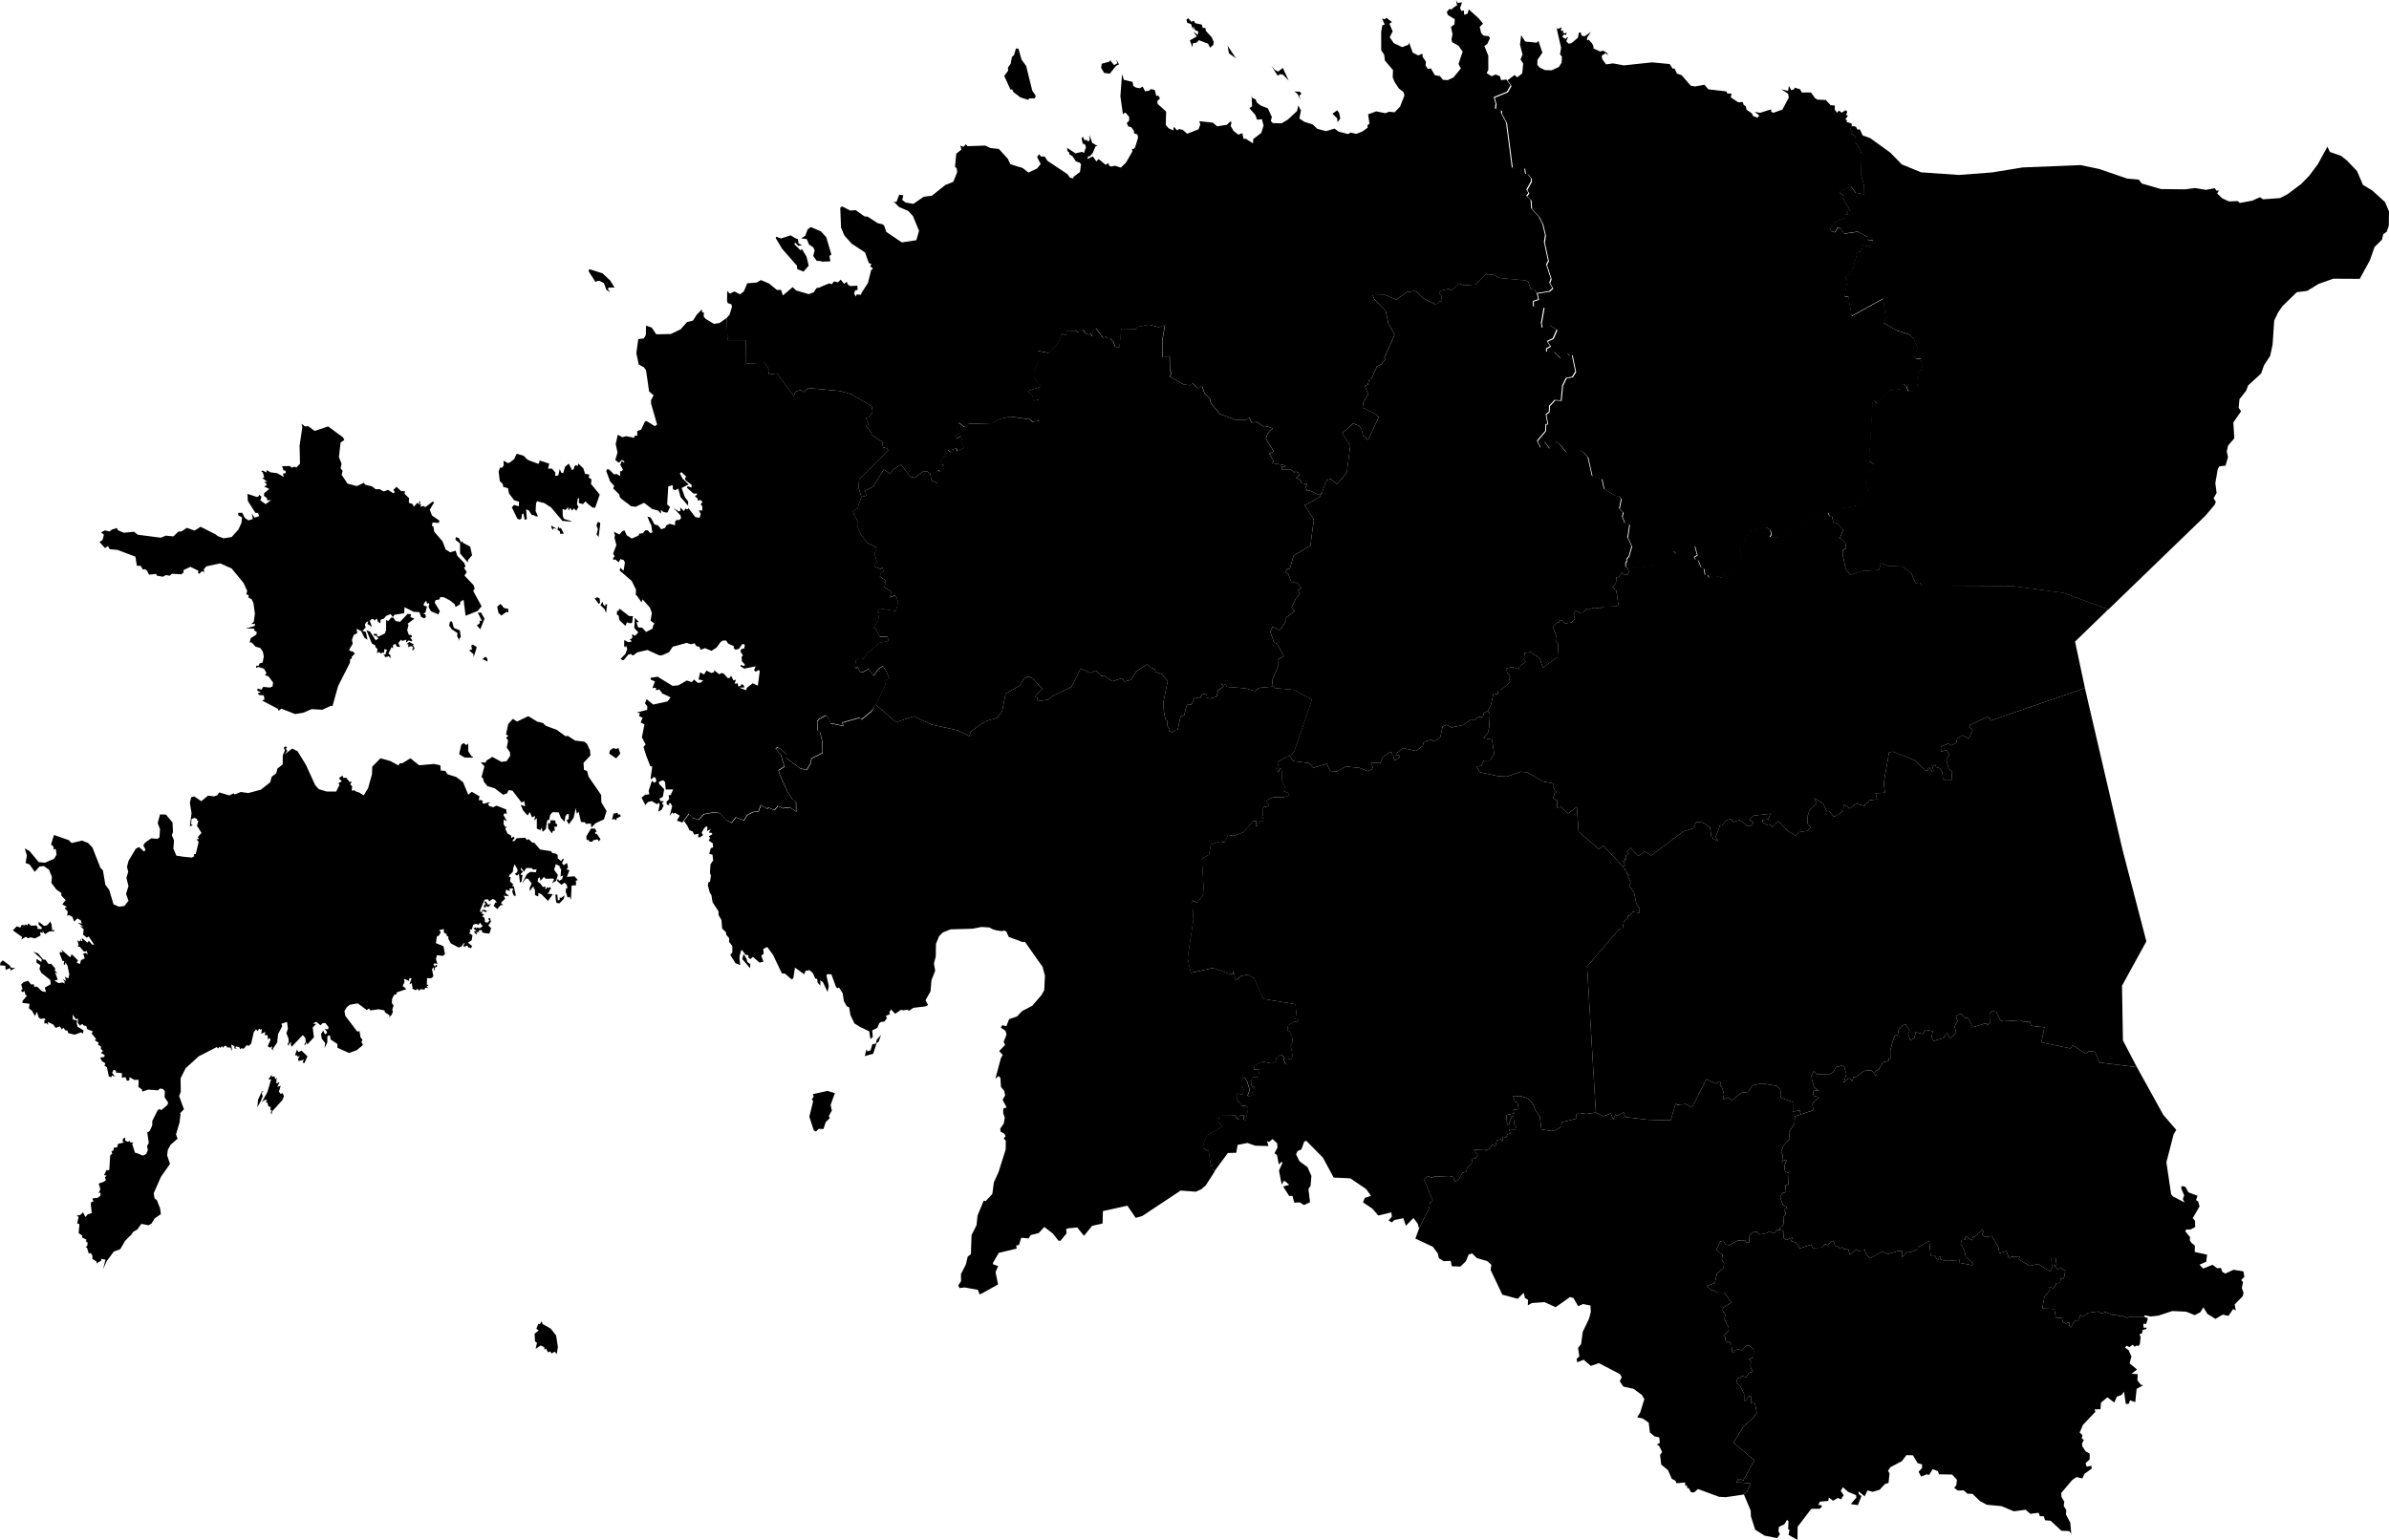
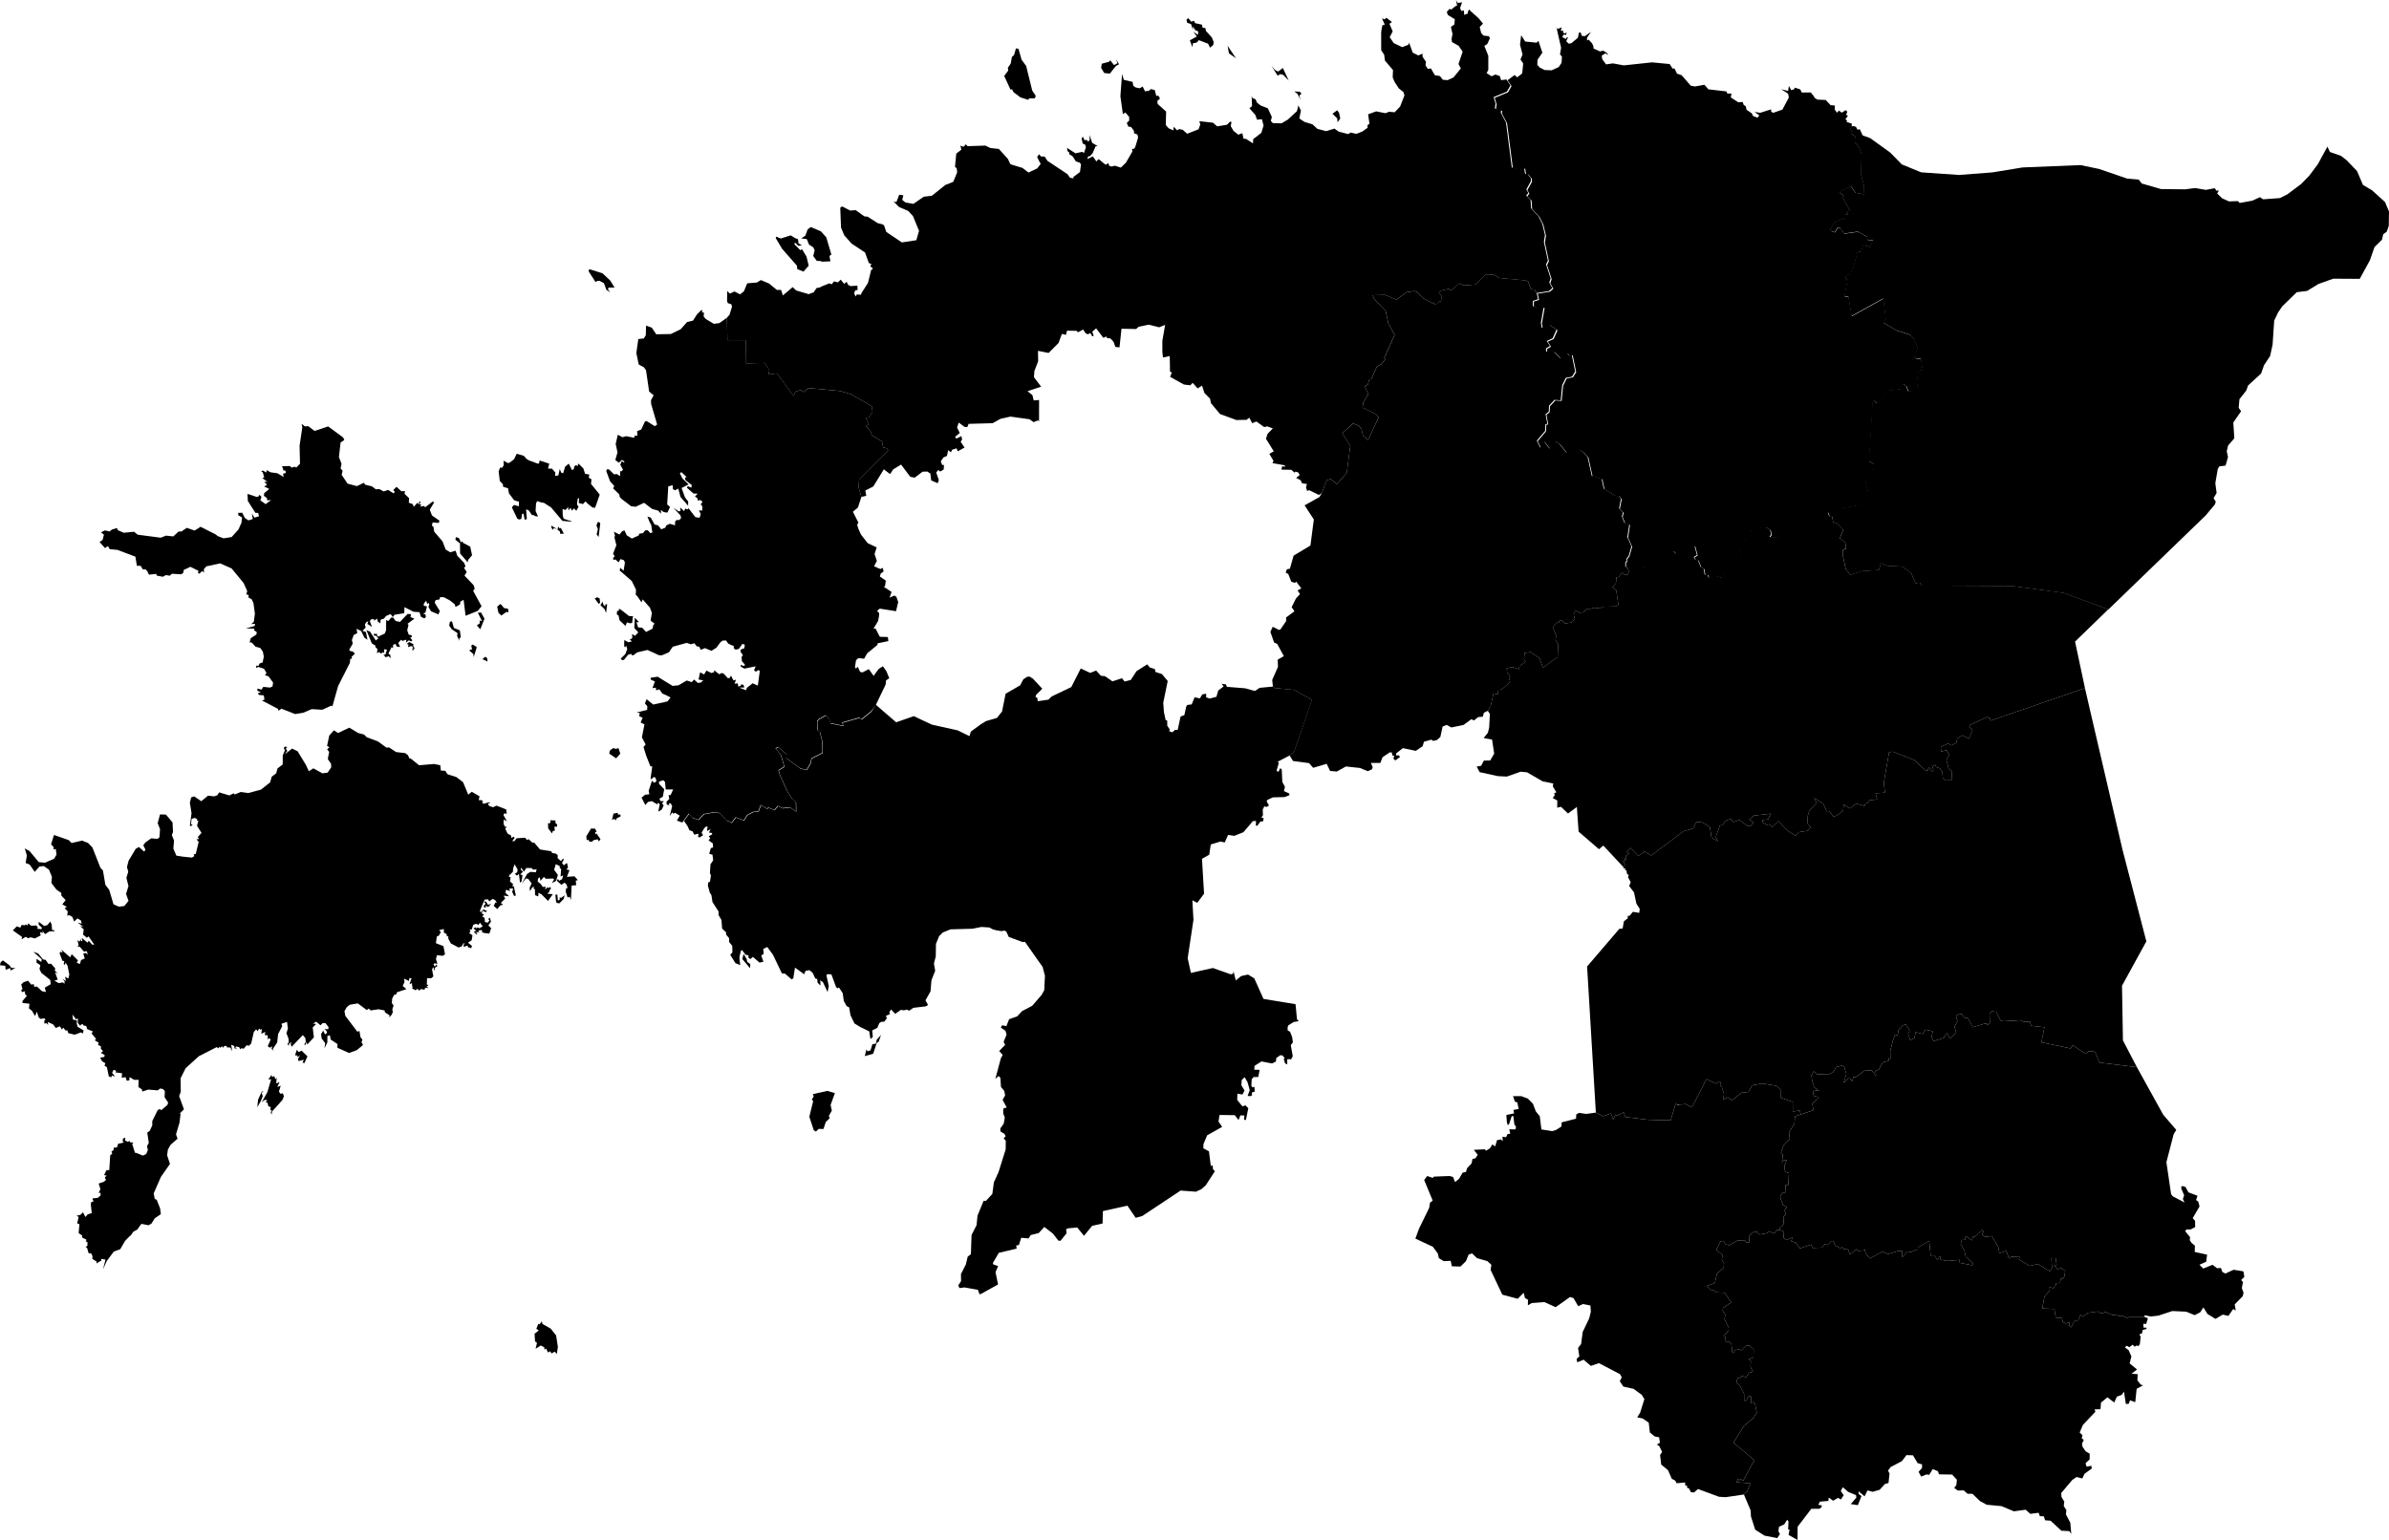
<svg xmlns="http://www.w3.org/2000/svg" xmlns:ns1="http://mapsvg.com" xmlns:ns2="http://www.inkscape.org/namespaces/inkscape" xmlns:ns3="http://sodipodi.sourceforge.net/DTD/sodipodi-0.dtd" ns1:geoViewBox="21.770831 59.672830 28.208783 57.510346" width="1124.393" height="724.974" id="svg2" version="1.1" ns2:version="0.91 r13725" ns3:docname="estonia.svg">
  <defs id="defs21" />
  <ns3:namedview pagecolor="#ffffff" bordercolor="#666666" borderopacity="1" objecttolerance="10" gridtolerance="10" guidetolerance="10" ns2:pageopacity="0" ns2:pageshadow="2" ns2:window-width="1218" ns2:window-height="694" id="namedview19" showgrid="false" ns2:zoom="2.0275342" ns2:cx="483.10012" ns2:cy="24.918015" ns2:window-x="0" ns2:window-y="0" ns2:window-maximized="0" ns2:current-layer="svg2" showguides="true" ns2:guide-bbox="true" fit-margin-top="0" fit-margin-left="0" fit-margin-right="0" fit-margin-bottom="0">
    <ns3:guide position="842.156,0.74" orientation="0,1" id="guide4151" />
  </ns3:namedview>
-   <path d="m 700.236,334.643 0.975,1.475 -0.331,6.417 -0.607,2.434 -1.987,2.508 3.956,0.701 0.994,6.62 -1.859,3.227 -2.981,0.055 -1.307,2.452 -2.098,0.369 1.417,2.618 8.557,1.881 4.214,0.203 6.496,-2.287 3.018,0.277 7.434,4.296 4.895,0.959 -0.166,1.438 1.638,2.692 -1.067,0.572 0.35,0.738 -0.975,1.401 2.135,1.18 -0.037,3.374 1.785,-0.406 3.294,3.153 4.177,-3.079 0.81,11.617 9.587,8.261 2.079,-1.678 9.403,10.105 0,0 0.258,0.719 0.754,-0.092 -0.239,0.904 0.626,-0.129 0.368,1.862 0.791,0.479 -0.368,1.051 1.288,2.305 -0.736,1.807 2.282,3.006 1.122,5.311 1.564,2.434 -0.221,1.899 -2.999,-0.498 -1.546,1.862 -0.902,0.074 0.074,1.088 -1.859,1.438 -0.589,3.411 -1.546,0.129 -15.181,17.739 4.122,68.78 0,0 -4.545,0.608 -3.386,-0.498 -1.288,0.756 -0.092,1.991 -6.772,1.715 -0.11,1.973 -2.65,1.66 -1.675,0.498 -5.097,-0.793 -0.773,-6.214 -1.859,-2.287 -1.343,-3.577 -2.374,-2.416 -3.091,-1.18 -3.92,0.018 0.883,2.563 1.159,0.387 0.589,3.079 -2.429,0.424 0.276,1.66 -3.607,0.738 0.202,3.172 0.368,1.475 0.626,-0.129 1.307,-3.928 0.773,-0.111 0.497,3.983 0.773,1.143 -0.313,1.199 -2.871,-0.074 0.442,2.084 -1.233,0.166 -0.736,1.494 -1.693,-0.258 0.166,2.139 -0.828,-0.867 -1.895,0.369 -0.846,2.913 -1.343,-0.885 -1.104,1.77 -1.822,1.162 -0.644,-0.664 -5.152,0.258 1.84,2.323 -1.086,1.678 -1.38,0.277 -0.423,2.102 -2.135,2.287 -0.515,1.752 -1.583,0.313 -1.638,2.877 -1.914,1.586 -0.938,-2.416 -1.619,-0.461 -7.416,0.295 -0.515,0.609 -2.613,-0.904 -1.435,1.862 4.012,9.718 -1.27,0.996 -0.386,2.434 -4.748,9.718 0,0 -0.681,-2.305 -1.987,-2.637 -3.57,3.651 -1.196,-3.559 -4.196,0.83 -1.251,1.18 -1.491,-0.977 1.546,-1.715 -0.239,-2.047 -6.183,1.457 -2.687,-3.172 -4.49,-3.024 0.92,-2.121 2.889,-0.94 -2.355,-3.208 -7.379,-5.016 -7.857,-0.387 -5.079,-9.386 -7.821,-7.929 -0.975,0.406 -1.343,3.706 -1.748,0.682 -0.736,1.586 1.583,3.245 3.791,2.766 1.84,4.186 -0.386,4.665 -1.012,1.438 0.754,6.233 -2.852,1.365 -1.987,-1.291 -2.558,0.166 -0.883,-3.208 -1.509,0.074 -2.871,-4.481 2.871,-0.793 -1.951,-1.715 -0.865,0.037 -0.442,1.512 -0.423,-0.59 -1.141,-5.938 1.675,-3.799 -0.478,-0.332 -1.27,1.217 -0.865,-4.389 -1.178,-0.867 1.417,-2.711 -0.184,-2.01 -2.116,-1.955 -1.693,1.365 -0.92,-0.406 0.626,2.323 -6.183,-0.166 -3.699,-1.291 -4.6,0.922 -0.644,3.706 -3.956,0.092 -6.183,8.445 0,0 -0.883,-0.793 -0.221,-1.973 -0.828,0.406 -0.902,-6.933 -2.631,-1.438 0.055,-1.973 1.73,-4.13 7.066,-3.965 -1.711,-2.489 0.46,-3.098 7.177,0.092 1.785,2.287 0.846,-2.176 1.895,0.018 -0.166,1.955 0.902,0.24 1.122,-5.587 -1.343,-1.365 -1.454,0.461 -2.429,-3.043 0.092,-2.913 2.355,0.406 1.012,-1.899 -1.472,-2.452 0.147,-2.471 1.38,-1.328 1.362,2.305 1.049,3.743 -0.994,2.729 1.104,0.166 0.994,-0.406 -0.147,-1.291 1.417,-0.498 -0.166,-2.25 -0.938,0.295 -0.497,-0.83 0.184,-2.95 0.828,-1.088 2.245,-0.037 0.626,-3.374 -2.503,0 0.11,-1.862 3.275,-2.084 4.932,0.959 1.877,-0.885 0.166,-1.66 1.877,-1.328 1.049,0.129 1.067,1.291 -0.478,0.203 0.589,2.157 1.049,0.59 0.037,-2.489 1.84,0.037 0.718,-1.494 -0.938,-5.163 1.012,-1.291 -0.368,-2.526 -0.994,-2.489 -1.104,-0.609 -0.037,-1.346 0.35,-1.033 2.503,-1.567 2.411,-0.387 -0.828,-0.904 -0.681,-7.081 -15.108,-2.489 -4.324,-9.681 -2.926,-1.789 -3.202,0.701 -2.595,2.065 -1.03,-4.296 -0.202,1.106 -1.067,0.332 -8.483,-3.006 -10.323,2.305 -1.527,-6.896 2.723,-18.089 -0.515,-9.201 2.3,1.199 3.202,-4.296 -0.975,-16.43 3.404,-1.955 0.736,-4.813 4.564,-1.401 1.987,0.479 1.619,-3.596 2.871,0.479 4.324,-1.715 4.435,-5.218 1.491,-0.055 -0.092,2.231 0.754,-0.055 1.417,-1.955 1.141,0 0.405,-1.567 -1.104,-0.24 0.718,-1.125 -0.092,-2.655 0.754,-1.512 1.067,0.277 1.123,-0.701 -1.141,-1.973 0.478,-0.719 2.503,-1.125 5.428,-0.148 2.319,-0.867 -0.037,-0.793 -2.484,-1.143 0.442,-2.047 -1.215,-2.213 -0.276,-5.901 -0.699,-0.645 -0.865,1.752 -0.883,-0.498 1.049,-3.633 -0.478,-0.664 5.668,-2.95 0,0 1.583,2.618 7.563,0.996 1.932,2.213 6.349,-1.881 1.619,3.356 3.11,0.277 4.324,-2.379 6.606,0.701 3.662,1.512 1.951,-0.848 0.405,-0.996 -0.865,-2.028 4.453,-0.018 1.03,-2.692 3.441,-2.305 0.975,0.129 0.202,1.401 0.883,0.037 -0.386,1.401 0.883,0.885 2.245,-1.678 -0.644,-0.774 -1.288,0.074 0.166,-1.014 3.091,-2.416 6.109,1.272 3.202,-2.213 0.607,-2.047 3.404,-1.014 1.03,0.609 1.693,-0.443 1.601,-1.438 1.049,-4.868 1.877,-0.811 2.263,1.217 5.686,-1.18 3.699,-2.692 1.251,0.572 2.006,-1.604 2.153,-0.147 0.515,-1.899 z" title="Viljandimaa" id="EE-84" ns2:connector-curvature="0" />
  <path d="m 847.523,524.663 5.889,-1.955 -0.368,-3.116 3.018,-3.172 -2.3,-0.387 -0.46,-1.162 0.368,-1.696 2.613,0.461 -2.355,-1.641 -1.012,-3.079 -0.368,-2.692 1.178,-1.918 1.509,1.42 5.024,0.166 2.429,-0.996 1.491,-2.489 2.797,-0.756 1.086,0.701 0.92,3.374 -1.343,4.149 2.171,-2.194 1.03,0.092 0.902,1.291 0.57,-1.955 1.196,-0.092 3.938,-2.913 3.478,-0.203 2.043,2.618 -0.221,-2.379 1.509,-0.609 1.895,-3.411 2.668,-0.664 0.147,-1.291 0.754,0.369 -0.055,-3.78 1.196,-4.776 0.938,-2.489 1.362,-0.203 0.423,-2.36 1.895,-2.176 1.472,-0.498 1.84,2.84 -0.754,1.641 1.067,3.043 1.859,-0.996 0.699,-2.858 3.22,0.867 1.325,-2.028 3.515,0.738 -0.681,2.784 1.067,1.826 4.656,-1.42 1.619,-2.36 1.325,2.655 2.963,-2.895 -0.736,-2.674 1.362,-2.766 -0.681,-2.028 0.865,-0.996 1.969,-0.184 0.994,1.623 1.84,0.295 2.208,4.278 5.447,-1.696 1.141,-0.129 0.147,0.867 1.27,-1.033 -0.092,-4.278 1.049,-1.235 2.043,0.203 2.098,4.112 1.325,0.369 7.894,-0.498 1.822,0.738 2.742,-0.129 0.589,1.991 6.257,0.719 -1.435,7.081 13.709,2.877 1.012,-1.586 6.128,4.149 1.362,-1.272 3.036,0.277 2.098,5.071 17.61,2.176 0,0 12.403,22.423 6.128,7.118 -1.233,2.01 -3.423,13.184 2.208,15.01 0.828,1.088 5.521,2.858 -0.81,-1.604 0.607,-1.752 -1.343,-3.172 0.037,-1.051 0.626,-0.129 1.325,0.424 1.362,2.508 4.287,1.623 -0.681,2.01 1.012,0.719 0.626,2.268 -3.22,5.55 1.123,1.272 0.037,2.932 -2.208,1.125 -1.859,-0.037 -0.626,0.83 2.319,2.858 -0.184,1.346 0.754,1.217 1.693,1.42 -0.11,2.932 5.833,1.291 -0.423,3.338 -3.147,1.383 1.748,1.807 4.38,-1.77 2.19,1.641 1.73,-0.166 0.718,1.918 1.399,0.719 3.883,-1.77 4.048,0.645 0.589,0.166 0.423,2.508 -1.491,1.512 0.847,0.977 -0.552,2.803 0.81,2.194 -0.35,1.604 -3.809,3.909 0.497,2.895 -1.196,-0.756 -2.245,3.245 -2.687,-0.59 -3.404,2.01 -3.772,-2.305 -1.932,-3.116 -1.472,2.323 -2.613,1.346 -4.011,-1.641 -6.514,-0.295 -6.643,2.176 -3.57,0.387 -2.742,-0.59 -0.35,0.682 0,0 -6.68,0 -1.104,0.59 -2.613,-1.069 -1.325,0.258 -0.607,-0.793 -2.374,0.295 -3.515,-1.53 -1.141,0.553 0,0 -1.159,-0.092 0,0 -1.251,-0.664 -4.766,0.682 -2.245,1.752 -1.178,-0.793 -1.03,2.563 -1.619,0.037 -1.73,3.245 -0.865,-0.719 0.239,-1.789 -1.914,0.701 -1.343,-0.701 -0.46,-1.862 -2.852,-0.258 -0.718,-4.038 -5.668,-0.24 1.049,-5.569 2.135,-2.471 -0.129,-2.194 2.061,0.719 1.38,-1.715 -0.221,-0.682 2.061,-0.074 0.368,-1.992 1.049,0.092 0.681,-1.254 0.405,-2.582 -1.969,-1.291 -1.693,0.535 -1.472,-1.623 1.067,-0.498 -0.478,-3.024 -1.987,-0.092 0.294,4.628 -1.03,1.586 -5.612,-3.448 -3.92,0.94 -5.005,-3.116 0.276,-1.42 -4.196,0.295 -0.773,0.738 -1.215,-3.596 -3.312,1.088 -0.478,-2.821 -3.073,-5.237 -3.294,0.369 -1.27,-1.162 0.644,-1.217 -0.534,-0.959 -3.57,3.338 -0.736,-0.277 -0.626,1.955 -2.558,-1.844 -0.644,0.35 0.258,1.18 -1.822,0.148 -0.515,1.733 1.822,3.356 0.57,2.803 3.423,2.95 -0.331,1.051 -5.907,-1.18 -0.055,-1.383 -5.649,0.498 -3.312,-0.59 0,-1.291 -0.681,-0.295 -0.313,1.42 -0.644,0 -1.454,-1.881 -1.583,0.074 -0.681,-6.786 -5.336,2.932 0,0.922 -3.147,1.254 -1.73,-0.203 -2.466,2.711 0,-2.969 -1.785,-0.037 -4.876,1.494 -2.76,-1.07 -5.833,3.135 -1.969,-2.471 -0.57,-1.936 -0.258,0.645 -2.76,0.203 -0.718,-0.848 -3.091,2.6 -0.994,-2.803 -1.822,0.24 -0.81,-0.922 -1.03,0.461 -2.411,-1.383 -0.681,-1.844 -0.883,-0.203 -1.914,1.973 -1.288,-0.516 -1.27,1.678 -4.343,0.184 -0.883,-1.567 -5.244,1.77 -1.932,-2.674 -2.116,-0.682 0.515,-1.752 -2.76,1.199 -1.307,-0.922 -0.202,-3.356 -1.638,-0.406 0,0 -0.202,-0.959 2.098,-2.01 -0.258,-3.19 0.957,-0.922 0.018,-1.42 -0.662,-0.959 1.527,-1.106 -2.079,-1.457 -1.233,-3.559 0.92,-1.881 1.435,-0.092 0.202,-3.67 1.307,-0.129 0.258,-5.44 -1.822,-0.756 -0.331,-2.784 1.104,-2.471 -1.564,-0.24 -0.626,1.235 0.313,-3.669 -0.828,-0.996 1.233,-3.374 2.944,-3.264 -0.405,-3.006 2.558,-3.835 0.276,-3.614 z" title="Põlvamaa" id="EE-65" ns2:connector-curvature="0" />
  <path d="m 872.126,59.32 1.362,0.35 0.773,1.42 1.049,-0.277 1.362,2.932 3.533,1.272 9.477,6.841 5.41,5.532 9.127,3.743 17.758,1.235 15.678,-1.199 14.298,-2.342 27.253,-1.106 8.759,1.826 13.231,4.536 5.428,0.479 1.399,1.826 9.054,2.618 11.299,0.129 4.766,-0.609 5.097,0.867 4.122,-0.793 0.883,1.199 1.104,-0.111 -0.828,1.383 2.319,2.268 3.202,1.475 4.232,-0.129 0.865,0.867 5.87,-1.07 3.643,-1.641 1.49,0.996 7.968,-0.59 3.551,-1.826 6.367,-4.776 3.791,-3.872 4.085,-5.458 4.508,-8.279 1.178,2.508 5.208,1.826 2.76,2.157 4.803,5.016 2.76,6.491 4.324,2.582 6.072,5.495 1.877,4.462 -0.11,6.749 -0.92,2.711 -1.693,1.272 -0.589,2.545 -3.515,3.467 -2.153,6.196 -4.784,8.759 -12.458,-0.074 -6.937,2.471 -5.392,3.282 -4.858,0.609 -6.864,6.694 -1.951,2.877 -1.803,3.799 -0.754,11.267 -1.159,5.384 -2.889,4.37 -1.362,3.891 -6.128,5.624 -0.847,2.379 -3.22,4.094 -0.368,4.057 1.141,1.604 -3.662,5.311 0.478,7.413 -2.907,3.393 -0.662,2.692 0.589,2.747 -1.141,4.038 -2.944,0.369 -0.736,1.291 -1.141,6.62 0.607,4.61 -1.435,2.471 1.049,1.66 -0.442,1.291 -4.343,5.182 -45.802,44.274 0,0 -20.996,-7.8 -24.106,-3.245 -42.784,-0.203 -0.754,-1.346 -2.061,0.203 -2.061,-4.757 -4.361,-3.079 -6.551,-0.277 -3.312,-1.254 -0.994,3.153 -8.318,0.572 -5.171,1.826 -2.098,-2.877 -1.233,-5.643 -0.037,-3.356 1.454,-0.609 -0.423,-2.913 -2.576,-1.936 1.656,-4.001 -3.202,-3.208 -1.527,-0.129 -0.515,-2.95 0,0 3.331,-1.862 1.123,-2.102 8.446,-1.494 3.349,-4.61 0.423,-2.305 -0.975,-3.061 0.202,-4.647 3.588,-2.508 0.092,-0.848 0.055,-1.217 -2.429,-1.531 1.767,-28.084 0.552,-0.277 1.509,1.254 2.374,-1.66 2.613,-4.333 6.459,-0.756 0.754,-2.489 1.748,1.328 0.626,2.139 3.644,-0.166 1.233,-1.881 -0.81,-1.457 0.81,-6.159 2.024,-0.111 -0.828,-5.587 -2.19,0.277 -1.159,-1.328 1.877,-3.817 -2.006,-4.573 -1.509,-1.678 -6.312,-2.01 -6.459,-3.817 1.251,-1.678 -1.196,-9.57 -14.868,8.243 -1.546,-9.165 -1.859,0.111 1.417,-7.837 -1.196,-1.567 1.84,-1.051 2.116,-3.19 2.043,-7.874 1.675,0.406 0.846,-3.227 3.312,0.867 1.527,-3.116 -2.576,-0.203 -0.331,-1.512 -4.361,-2.36 -6.349,0.922 -2.024,-2.748 -1.123,0 -1.251,2.121 -1.785,-0.59 -0.46,-1.033 2.245,-3.227 4.84,-2.028 0.11,-1.475 1.288,0.037 -0.938,-1.106 1.711,-0.848 -3.423,-6.214 0.883,-0.443 -2.355,-1.881 0.497,-0.553 4.858,-2.268 2.319,3.061 3.975,0.682 -0.129,-4.333 -1.343,-4.739 0.184,-9.957 -1.307,-3.338 -1.895,-2.139 0.239,-2.692 -1.748,-1.346 0.386,-0.885 -1.049,-1.143 0.681,-1.383 0,0 0.754,-0.166 z" title="Ida-Virumaa" id="EE-44" ns2:connector-curvature="0" />
  <path d="m 983.878,335.177 15.089,64.871 11.225,43.13 -11.464,20.892 0.442,25.742 6.569,12.594 0,0 -17.61,-2.176 -2.098,-5.071 -3.036,-0.277 -1.362,1.272 -6.128,-4.149 -1.012,1.586 -13.709,-2.877 1.435,-7.081 -6.257,-0.719 -0.589,-1.991 -2.742,0.129 -1.822,-0.738 -7.894,0.498 -1.325,-0.369 -2.098,-4.112 -2.043,-0.203 -1.049,1.235 0.092,4.278 -1.27,1.033 -0.147,-0.867 -1.141,0.129 -5.447,1.696 -2.208,-4.278 -1.84,-0.295 -0.994,-1.623 -1.969,0.184 -0.865,0.996 0.681,2.028 -1.362,2.766 0.736,2.674 -2.963,2.895 -1.325,-2.655 -1.619,2.36 -4.656,1.42 -1.067,-1.826 0.681,-2.784 -3.515,-0.738 -1.325,2.028 -3.22,-0.867 -0.699,2.858 -1.859,0.996 -1.067,-3.043 0.754,-1.641 -1.84,-2.84 -1.472,0.498 -1.895,2.176 -0.423,2.36 -1.362,0.203 -0.938,2.489 -1.196,4.776 0.055,3.78 -0.754,-0.369 -0.147,1.291 -2.668,0.664 -1.895,3.411 -1.509,0.609 0.221,2.379 -2.043,-2.618 -3.478,0.203 -3.938,2.913 -1.196,0.092 -0.57,1.955 -0.902,-1.291 -1.03,-0.092 -2.171,2.194 1.343,-4.149 -0.92,-3.374 -1.086,-0.701 -2.797,0.756 -1.491,2.489 -2.429,0.996 -5.024,-0.166 -1.509,-1.42 -1.178,1.918 0.368,2.692 1.012,3.079 2.355,1.641 -2.613,-0.461 -0.368,1.696 0.46,1.162 2.3,0.387 -3.018,3.172 0.368,3.116 -5.889,1.955 0,0 -0.423,-1.844 -3.294,0.461 -0.037,-4.481 -5.705,-2.047 -0.074,-3.872 -1.951,-1.715 -6.68,-1.069 -4.674,0.867 -1.748,3.116 -3.275,0.387 -4.582,3.54 -1.859,-1.383 -2.098,0.996 0.258,-2.692 -1.067,-3.467 -0.791,-0.572 0.423,-1.014 -0.515,-0.811 -1.951,1.106 -4.324,-2.157 -6.809,13.313 -3.147,-1.586 -2.576,0.498 -1.987,-0.498 -2.355,7.708 -10.839,-0.295 -10.452,-1.272 -0.828,-2.213 -3.11,1.623 -0.718,-0.59 -1.086,2.342 -1.049,-2.84 -3.68,1.291 -3.423,-1.696 0,0 -4.122,-68.78 15.181,-17.739 1.546,-0.129 0.589,-3.411 1.859,-1.438 -0.074,-1.088 0.902,-0.074 1.546,-1.862 2.999,0.498 0.221,-1.899 -1.564,-2.434 -1.122,-5.311 -2.282,-3.006 0.736,-1.807 -1.288,-2.305 0.368,-1.051 -0.791,-0.479 -0.368,-1.862 -0.626,0.129 0.239,-0.904 -0.754,0.092 -0.258,-0.719 0,0 0.754,-1.106 -0.92,-1.807 0.883,0.074 -0.018,-1.42 0.883,0.738 -0.423,-1.807 1.527,-1.088 -1.03,-0.645 1.711,-1.973 3.68,3.854 2.944,-2.176 3.128,1.899 15.145,-11.359 4.545,-1.383 1.509,-3.043 2.944,0.203 3.478,2.213 0.754,4.942 3.018,1.752 -0.994,-2.084 2.006,-5.513 0.902,0.166 1.859,-2.342 2.355,-0.867 1.159,1.567 2.926,-0.977 3.864,2.913 1.362,-0.074 1.325,-1.733 -2.024,-1.272 2.153,-1.899 7.894,-0.904 -1.159,2.711 -2.613,0.258 -0.037,1.014 2.116,1.328 1.086,-0.295 1.472,1.272 2.834,-2.784 4.453,4.628 3.57,2.268 1.583,-1.696 3.901,-0.608 1.73,-1.715 -1.638,-1.862 0.221,-3.614 0.736,-2.379 3.404,-3.559 -1.196,-2.379 4.324,2.711 1.601,3.522 1.307,0 1.73,2.416 1.251,-0.129 3.441,-2.379 0.331,-3.024 2.834,1.844 3.018,-2.305 3.938,1.162 0.313,-1.069 1.748,-0.738 0.018,-0.83 3.846,-0.535 -0.773,-2.821 4.453,-0.295 -0.57,-4.591 2.503,-14.457 1.859,-0.24 10.084,3.965 5.392,5.034 0.828,-0.166 0.423,-1.457 1.638,1.881 0.699,-0.24 -0.552,-2.102 1.307,-0.701 0.552,1.033 1.748,0.645 1.141,1.899 0.184,2.729 1.123,0.996 2.944,-0.074 0.276,-4.149 -1.583,-1.217 -1.086,-4.186 1.27,-2.508 -1.104,-2.084 -2.613,0.627 -0.221,-2.213 3.515,-1.604 1.307,0.94 2.484,-1.143 0.46,-2.194 2.558,-1.438 2.907,1.586 1.748,-3.965 -1.601,-1.789 0.497,-0.793 8.06,-3.669 1.233,0.664 0.276,1.088 44.421,-15.342 0,0 z" title="Tartumaa" id="EE-78" ns2:connector-curvature="0" />
  <path d="m 622.066,232.155 2.282,-5.974 1.914,-0.682 2.963,2.379 4.619,-5.218 1.675,-12.705 -3.772,-5.974 5.134,-4.592 2.705,1.051 1.214,1.623 0.718,3.024 2.374,2.047 4.987,-10.677 -1.27,-1.494 -6.312,-3.024 0.331,-2.397 2.411,-4.075 -1.748,-3.651 1.491,-0.774 0.699,-2.397 0.92,-0.129 2.705,-6.067 1.987,-0.922 1.914,-2.397 -0.497,-0.572 4.895,-10.916 -2.981,-5.44 -1.233,-5.772 -5.355,-5.569 -0.754,-1.881 5.907,-0.129 5.189,2.213 4.932,-3.522 3.496,-0.498 1.325,0.406 3.183,3.153 4.159,2.176 0.202,-0.443 1.196,1.199 1.693,-1.752 0.846,0.148 0.313,-2.674 -1.362,-1.475 1.012,-0.94 3.515,-0.867 1.38,0.793 3.625,-3.356 2.374,0.959 5.392,-0.443 4.38,-4.407 1.196,-0.387 3.257,0.24 2.319,1.475 12.568,1.162 1.086,0.645 1.159,3.356 1.84,0.369 0.975,1.549 0,0 0.662,2.932 -2.484,0.83 0.055,2.397 1.914,0.774 3.128,-0.24 -1.288,7.376 0.405,2.36 3.404,-1.567 3.533,2.36 -1.803,4.094 -2.76,1.291 1.509,2.36 -1.914,1.125 0.074,1.494 3.533,0.037 3.091,3.079 3.055,-2.434 1.399,1.272 0.957,-0.609 1.656,8.04 -1.509,2.416 -2.889,0.553 -0.478,0.922 -1.251,2.582 -0.681,7.081 -2.944,-0.203 -2.539,2.729 -0.147,2.821 -1.491,1.199 0.846,4.518 -0.92,0.166 -0.147,3.172 -3.883,4.591 1.619,3.319 1.675,-3.061 2.613,3.43 2.263,-1.936 0.147,-1.789 2.466,1.789 3.036,3.78 6.017,-1.401 1.785,1.088 2.245,2.452 1.969,8.833 4.656,1.457 0.957,4.61 5.447,3.319 1.583,0.037 1.086,1.438 -0.865,4.499 1.767,1.826 -0.423,2.047 1.104,2.803 2.337,0.922 -0.902,5.993 1.932,4.223 -1.307,4.61 -1.141,1.457 0.239,1.014 -0.662,0.332 -0.037,2.028 1.086,0.959 0,0 0.681,1.678 -0.773,1.291 -1.693,-0.074 -0.736,-1.106 -1.564,2.36 -1.159,0.074 -0.221,2.766 -1.619,1.991 1.748,1.346 1.012,6.823 -1.012,0.811 -6.717,0.184 -0.754,0.774 -3.183,-0.35 -2.539,0.922 -0.313,-0.516 -1.914,1.696 -1.73,0.295 -2.116,-1.143 -0.754,1.955 0.534,2.121 -1.509,1.623 -2.999,0.479 -1.711,-1.586 -1.049,0.24 -0.092,0.867 -0.626,-0.24 -2.374,2.379 1.546,4.112 -0.258,1.991 1.215,2.047 -0.239,5.993 -6.937,4.997 -1.583,-4.444 -4.196,-2.877 -2.815,0.387 -0.294,2.987 0.754,1.18 -2.871,2.065 -0.276,1.438 -3.11,-1.051 -2.65,0.645 0.184,2.084 1.454,1.696 -0.699,1.438 0.626,0.313 -0.239,1.143 -3.699,3.282 -1.509,0.203 -0.35,2.121 -1.969,-0.461 -1.288,5.643 -1.399,2.526 0,0 -1.84,0.885 -0.515,1.899 -2.153,0.147 -2.006,1.604 -1.251,-0.572 -3.699,2.692 -5.686,1.18 -2.263,-1.217 -1.877,0.811 -1.049,4.868 -1.601,1.438 -1.693,0.443 -1.03,-0.609 -3.404,1.014 -0.607,2.047 -3.202,2.213 -6.109,-1.272 -3.091,2.416 -0.166,1.014 1.288,-0.074 0.644,0.774 -2.245,1.678 -0.883,-0.885 0.386,-1.401 -0.883,-0.037 -0.202,-1.401 -0.975,-0.129 -3.441,2.305 -1.03,2.692 -4.453,0.018 0.865,2.028 -0.405,0.996 -1.951,0.848 -3.662,-1.512 -6.606,-0.701 -4.324,2.379 -3.11,-0.277 -1.619,-3.356 -6.349,1.881 -1.932,-2.213 -7.563,-0.996 -1.583,-2.618 0,0 2.061,-1.678 8.373,-24.506 -8.428,-4.665 -9.035,-0.885 -0.846,-0.664 0,0 -0.331,-3.135 2.723,-6.159 -0.129,-3.411 2.889,-1.641 -3.11,-5.735 -1.491,-0.701 -1.748,-4.997 1.122,-2.397 2.944,1.494 0.718,-0.313 2.631,-3.835 0,-1.733 3.92,-2.895 -1.307,-1.955 2.024,-4.094 1.914,-2.065 -1.159,-1.678 1.73,-1.051 -2.392,-3.153 -0.478,0.609 -1.803,-0.498 -1.435,-3.688 -1.215,-0.609 0.552,-1.586 1.435,-0.313 1.748,-6.14 7.913,-4.739 1.601,-12.262 -4.343,-6.675 7.011,-3.909 z" title="Järvamaa" id="EE-51" ns2:connector-curvature="0" />
  <path d="m 837.678,579.116 1.638,0.406 0.202,3.356 1.307,0.922 2.76,-1.199 -0.515,1.752 2.116,0.682 1.932,2.674 5.244,-1.77 0.883,1.567 4.343,-0.184 1.27,-1.678 1.288,0.516 1.914,-1.973 0.883,0.203 0.681,1.844 2.411,1.383 1.03,-0.461 0.81,0.922 1.822,-0.24 0.994,2.803 3.091,-2.6 0.718,0.848 2.76,-0.203 0.258,-0.645 0.57,1.936 1.969,2.471 5.833,-3.135 2.76,1.07 4.876,-1.494 1.785,0.037 0,2.969 2.466,-2.711 1.73,0.203 3.147,-1.254 0,-0.922 5.336,-2.932 0.681,6.786 1.583,-0.074 1.454,1.881 0.644,0 0.313,-1.42 0.681,0.295 0,1.291 3.312,0.59 5.649,-0.498 0.055,1.383 5.907,1.18 0.331,-1.051 -3.423,-2.95 -0.57,-2.803 -1.822,-3.356 0.515,-1.733 1.822,-0.148 -0.258,-1.18 0.644,-0.35 2.558,1.844 0.626,-1.955 0.736,0.277 3.57,-3.338 0.534,0.959 -0.644,1.217 1.27,1.162 3.294,-0.369 3.073,5.237 0.478,2.821 3.312,-1.088 1.215,3.596 0.773,-0.738 4.196,-0.295 -0.276,1.42 5.005,3.116 3.92,-0.94 5.612,3.448 1.03,-1.586 -0.294,-4.628 1.987,0.092 0.478,3.024 -1.067,0.498 1.472,1.623 1.693,-0.535 1.969,1.291 -0.405,2.582 -0.681,1.254 -1.049,-0.092 -0.368,1.992 -2.061,0.074 0.221,0.682 -1.38,1.715 -2.061,-0.719 0.129,2.194 -2.135,2.471 -1.049,5.569 5.668,0.24 0.718,4.038 2.852,0.258 0.46,1.862 1.343,0.701 1.914,-0.701 -0.239,1.789 0.865,0.719 1.73,-3.245 1.619,-0.037 1.03,-2.563 1.178,0.793 2.245,-1.752 4.766,-0.682 1.251,0.664 0,0 1.159,0.092 0,0 1.141,-0.553 3.515,1.53 2.374,-0.295 0.607,0.793 1.325,-0.258 2.613,1.069 1.104,-0.59 6.68,0 0,0 1.822,0.738 -0.81,2.674 -1.38,-0.092 0.166,1.881 1.251,-0.074 0.11,0.627 -1.822,0.516 -0.258,1.512 -1.251,0.553 0.57,1.18 -0.386,3.485 -0.883,0.94 -0.552,-0.461 -0.975,0.664 -0.957,-0.959 -1.583,1.18 -1.196,-0.719 -0.883,0.83 1.748,1.272 1.306,2.95 -0.81,3.282 3.478,2.877 -2.595,1.991 2.908,0.203 -0.147,2.913 1.619,2.065 1.123,0.221 -3.091,1.696 -0.662,6.288 -2.466,-0.885 -0.589,1.641 -1.362,0.129 -0.883,-5.827 -1.104,1.531 -2.245,0.83 -1.233,2.748 -3.22,-2.434 -3.018,2.489 -0.239,3.116 -2.76,0.037 0.35,1.162 -5.87,6.177 -1.509,3.596 1.307,1.254 -0.35,1.42 0.975,0.848 -0.865,1.715 0.276,1.457 1.435,2.121 1.932,1.143 -0.037,2.711 -1.877,1.696 0.147,0.885 0.331,0.811 2.19,-0.424 0.221,1.309 -3.423,2.471 -1.03,2.194 -2.705,-0.682 -2.061,1.42 -5.171,6.14 0.129,1.826 1.325,2.213 -0.258,2.047 1.233,1.955 -0.202,2.01 2.061,3.909 0.442,5.274 -0.92,-1.328 -3.699,-0.166 -5.097,-4.721 -2.595,-0.203 -0.607,-1.881 -1.859,-0.055 -0.57,-1.604 -3.938,0.516 -2.171,-1.955 -5.539,0.756 -5.796,-2.434 -6.993,-0.664 -3.165,-1.715 -3.552,-3.43 -2.319,-0.037 -1.822,-1.586 -2.723,0.092 -1.73,-1.235 1.012,-1.309 0.258,-2.545 -2.227,-2.434 -6.22,-0.129 -0.46,-1.438 -2.466,-1.014 -1.675,2.729 -1.251,-0.221 -2.521,1.014 -1.215,-2.25 1.619,-1.77 0.037,-1.715 -2.079,-0.59 -2.227,-3.688 -3.055,-0.092 -2.116,2.803 -5.355,2.858 -1.196,1.604 0.699,1.438 -0.478,4.407 -1.711,0.516 -2.484,2.711 -3.257,0.94 -2.429,-0.664 -1.362,2.784 -2.907,-2.379 0.166,1.291 1.27,0.977 -1.711,4.278 -3.331,-0.516 2.631,-3.061 -0.166,-1.143 -3.68,-1.531 -2.539,-2.194 -0.957,1.733 1.362,2.047 -1.307,1.991 -1.362,-0.774 -2.263,1.365 -2.098,-1.494 -0.184,1.586 -3.956,0.332 -0.773,1.494 1.638,0.258 -0.129,0.94 -1.03,0.682 -3.754,0 -6.459,8.445 -0.055,6.214 -4.214,-2.379 0.478,-2.416 -0.662,-0.221 0.166,-3.706 -0.644,-0.793 -1.325,2.157 -2.484,1.143 -0.294,2.01 0.718,1.494 -1.307,1.862 -5.925,-1.18 -4.416,-2.803 -2.006,-6.269 -0.11,-2.766 -3.183,-7.523 0,0 1.546,-1.53 1.509,-3.688 -6.551,-0.59 0.754,-1.457 0.57,0.572 0.681,-0.682 1.049,1.051 5.318,-9.847 -9.79,-8.224 4.784,-7.745 4.453,-3.817 1.73,-2.582 -0.81,-4.186 -1.049,-0.793 -0.902,0.59 0.037,-3.264 -1.049,-0.129 -1.27,2.213 -0.883,-0.092 -0.055,-3.338 -1.951,-3.669 -1.711,-1.438 0.626,-2.194 1.086,0.24 0.81,-1.217 2.135,0.59 1.215,-1.973 1.932,-0.645 -1.104,-2.194 0.147,-2.858 -1.086,-0.848 2.319,-0.774 0.092,-3.835 -2.135,-1.807 -1.435,0.092 -2.263,2.194 -1.141,-0.516 -1.877,0.498 -0.699,1.309 -0.515,-0.406 -0.405,-3.669 -0.957,-1.18 -1.675,0.037 -0.276,-2.397 -0.81,-0.258 2.411,-2.858 0.037,-1.18 -1.987,-4.13 0.368,-1.991 -1.215,-2.047 0.166,-1.18 3.828,-2.582 -2.999,-4.536 -4.012,-0.203 -1.215,-1.254 -0.883,0.406 -2.319,-2.176 3.717,-1.383 1.049,-4.37 3.147,-2.858 0.147,-2.231 -1.03,-1.383 0.294,-2.397 -2.871,-2.379 1.951,-4.001 1.362,-0.24 0.975,1.715 1.785,0.369 4.03,-2.268 3.349,-0.074 0.81,1.088 1.159,-0.111 0.202,-3.282 2.19,-1.844 1.583,0.369 0.938,1.088 3.736,-0.701 0.46,-0.885 2.779,1.088 1.343,-1.789 z" title="Võrumaa" id="EE-86" ns2:connector-curvature="0" />
  <path d="m 389.433,513.581 3.515,1.033 -2.024,5.587 0.589,2.655 -1.417,2.489 0.423,1.088 -1.877,1.826 -1.067,3.245 -2.245,-0.037 -1.307,1.254 -1.03,-0.627 -2.079,-6.343 1.822,-7.413 -0.662,-0.627 0.902,-1.549 -0.405,-1.051 6.864,-1.531 z m 24.088,-23.068 -0.846,0.369 -1.711,5.2 -3.938,1.125 0.773,-3.208 0.497,0.959 1.417,-0.498 0.902,-2.877 1.564,-0.203 0.478,-1.918 2.006,-2.25 -1.141,3.301 z m -62.05,-38.926 0.184,1.199 1.472,1.106 -0.092,1.936 -3.68,-4.333 0.626,-2.397 1.491,2.489 z m 60.688,-119.839 9.624,8.298 8.281,-2.895 8.538,4.001 12.127,2.692 5.539,2.729 0.681,-2.157 4.674,-3.43 2.484,-1.512 5.097,-1.475 2.411,-3.024 1.675,-8.372 6.845,-3.946 1.454,-2.784 1.748,-1.217 1.251,-0.129 1.564,0.977 4.398,4.739 -2.926,2.932 -0.258,1.033 0.81,0.24 0.258,1.678 4.987,-0.738 1.583,-1.512 9.201,-4.407 4.453,-8.759 4.435,2.084 2.815,-1.106 2.19,2.434 1.987,0.24 3.496,2.416 4.49,-1.475 1.233,1.549 2.907,-0.738 2.705,-4.149 5.024,-3.19 1.233,1.475 2.355,0.738 0.313,1.383 3.018,0.977 2.723,3.264 -2.098,10.271 0.331,4.462 0.791,3.633 0.754,0.295 0,2.36 1.196,1.789 -0.294,0.811 1.527,0.535 1.196,-1.106 1.307,-0.074 1.343,-6.251 1.785,-0.664 0.883,-4.001 0.46,-0.774 2.116,-0.277 1.362,-3.356 2.466,0.535 1.196,-1.918 1.803,-0.277 -0.055,1.678 1.711,0.608 3.165,-0.848 0.846,-2.987 2.539,-1.881 -0.957,-1.254 2.024,0.295 0.478,1.143 8.52,0.682 4.674,1.272 2.171,-1.475 6.33,-0.609 0,0 0.846,0.682 9.035,0.885 8.446,4.684 -8.391,24.488 -2.061,1.678 0,0 -5.649,2.95 0.478,0.664 -1.049,3.633 0.883,0.498 0.865,-1.752 0.699,0.645 0.276,5.901 1.233,2.213 -0.46,2.047 2.503,1.143 0.037,0.811 -2.319,0.867 -5.428,0.129 -2.503,1.143 -0.478,0.701 1.141,1.973 -1.123,0.701 -1.086,-0.277 -0.754,1.512 0.11,2.655 -0.736,1.143 1.123,0.24 -0.405,1.567 -1.159,0 -1.417,1.936 -0.754,0.074 0.092,-2.25 -1.491,0.074 -4.435,5.218 -4.324,1.715 -2.871,-0.461 -1.619,3.577 -1.969,-0.461 -4.582,1.401 -0.736,4.813 -3.404,1.936 0.975,16.43 -3.202,4.296 -2.3,-1.199 0.515,9.201 -2.723,18.089 1.527,6.896 10.323,-2.305 8.483,2.987 1.067,-0.332 0.202,-1.106 1.03,4.296 2.576,-2.065 3.202,-0.701 2.944,1.789 4.324,9.681 15.089,2.489 0.681,7.081 0.846,0.904 -2.411,0.406 -2.521,1.567 -0.35,1.033 0.055,1.365 1.104,0.59 0.994,2.489 0.368,2.526 -1.012,1.291 0.938,5.182 -0.736,1.494 -1.84,-0.037 -0.037,2.489 -1.049,-0.59 -0.589,-2.157 0.497,-0.203 -1.067,-1.291 -1.049,-0.129 -1.877,1.328 -0.166,1.66 -1.877,0.904 -4.932,-0.959 -3.275,2.084 -0.11,1.862 2.503,0 -0.626,3.374 -2.245,0.037 -0.846,1.088 -0.166,2.95 0.497,0.83 0.938,-0.295 0.166,2.25 -1.417,0.498 0.166,1.291 -0.994,0.406 -1.104,-0.166 0.994,-2.711 -1.049,-3.743 -1.362,-2.323 -1.38,1.328 -0.147,2.489 1.491,2.452 -1.012,1.881 -2.355,-0.406 -0.11,2.913 2.429,3.043 1.472,-0.461 1.343,1.365 -1.141,5.587 -0.883,-0.221 0.166,-1.955 -1.877,-0.037 -0.865,2.176 -1.785,-2.287 -7.177,-0.092 -0.46,3.116 1.711,2.489 -7.066,3.965 -1.73,4.13 -0.055,1.991 2.631,1.42 0.883,6.933 0.846,-0.387 0.202,1.973 0.883,0.793 0,0 -4.251,6.601 -2.079,1.881 -2.631,1.217 -7.195,-0.535 -18.089,12.004 -3.055,0.83 -3.901,-5.735 -11.519,2.563 -0.166,5.827 -4.932,1.125 -3.809,4.684 -3.165,-3.909 -4.324,0.387 -0.92,0.406 0.221,1.936 -2.926,3.559 -0.957,-0.129 -2.558,-3.282 -4.048,-3.153 -2.631,2.895 -3.736,0.922 -1.067,1.586 -3.423,-0.295 -1.104,3.448 -1.27,0.166 0.221,1.475 -8.41,2.01 -2.797,4.776 0.184,0.664 2.3,0.793 -1.233,2.858 1.196,5.79 -8.189,4.536 -0.589,0.037 -0.681,-2.028 -6.257,-1.143 -2.466,0.295 -0.552,-1.254 1.325,-2.01 -0.055,-3.319 2.319,-4.573 0.865,-3.651 1.491,-1.143 0.313,-9.017 2.355,-4.647 0.46,-4.518 2.889,-6.989 1.012,0.129 3.073,-3.338 0.718,-5.44 2.19,-4.813 3.349,-10.64 0.074,-4.094 -1.012,-1.18 0.938,-0.959 -0.552,-1.125 -1.877,-1.125 -0.092,-1.42 1.638,-2.305 0.478,-2.877 -0.736,-1.881 0,-1.512 0.166,-0.922 1.472,-0.369 -1.932,-3.614 1.196,-2.121 -0.423,-2.084 -1.546,-1.881 -0.258,-4.241 -0.846,-0.922 -1.527,1.365 2.558,-9.607 0.883,-1.66 -1.638,-1.826 2.797,-2.913 -0.718,-1.401 1.399,-3.448 -0.552,-1.825 -2.153,-1.401 0.57,-1.162 2.043,0.406 1.288,-3.245 3.772,-1.328 2.263,-2.452 4.821,-2.526 4.416,-5.108 1.251,-2.231 0.331,-6.823 -1.104,-4.186 -2.558,-3.596 -5.723,-8.15 -1.141,0.074 -6.496,-2.397 -1.178,-2.563 -0.975,-0.461 -1.104,0.295 -2.466,-0.369 -1.73,-0.461 -1.693,-0.904 -3.717,-0.24 -4.214,0.83 -10.342,0.295 -3.625,1.475 -1.73,1.696 -1.491,3.669 -0.092,5.919 -0.865,3.301 0.589,3.43 -1.748,4.462 -0.442,5.255 -2.374,4.186 1.214,2.231 -1.104,0.627 -5.833,0.701 -1.987,1.365 -1.012,-0.535 -1.435,0.332 -1.435,-0.203 -2.668,1.862 -1.951,-2.065 -0.865,1.494 0.46,0.664 -2.006,0.867 0.442,1.162 -1.233,1.567 -1.527,0.111 -0.846,0.664 -0.846,2.121 -2.447,1.235 0.294,3.079 -1.104,0.959 -0.589,-3.614 -4.288,-2.065 -2.668,-1.66 -1.859,-3.854 -0.644,-3.725 -1.196,-0.59 -1.307,-2.452 -0.515,-3.614 -1.767,-2.692 -0.681,0.406 -0.681,-0.627 -2.19,-5.956 -1.914,-0.092 -0.423,0.535 1.104,5.052 -0.552,2.821 -2.208,-4.647 -1.362,-0.904 0.184,0.904 -0.037,1.623 -1.325,-1.42 -0.11,-1.66 -0.957,-0.295 -1.196,-2.6 -1.509,-1.291 -1.877,0.332 -0.607,1.604 -4.343,-3.135 -0.81,5.089 -0.81,0.424 -3.091,-2.692 -1.454,-0.092 -4.196,-8.796 -2.705,-3.633 -1.877,0.904 0.202,2.323 -1.141,0.793 1.012,2.895 -1.84,0.424 -3.091,-2.692 -1.215,1.033 -0.865,-0.59 -0.055,-1.235 -1.288,-0.166 -1.767,-2.323 -0.46,0.498 -0.644,2.489 -0.037,1.106 0.35,3.061 -2.263,-0.94 -2.447,-3.928 1.03,-1.106 -0.055,-3.061 -1.527,-1.899 0.055,-1.696 -1.472,-1.807 0.055,-0.959 -1.895,-1.826 -0.313,-4.038 -1.399,-2.36 0.055,-1.604 -2.871,-4.444 -0.497,-3.227 -0.791,-1.328 -0.883,-3.209 0.184,-1.494 0.828,-0.369 0.423,-3.006 -0.478,-0.94 0.276,-4.241 1.251,-1.844 -0.313,-2.637 -1.546,-0.461 0.773,-2.674 1.049,-0.277 -0.129,-1.936 -1.969,-1.401 0.754,-1.07 -0.699,-0.867 1.583,-0.904 -0.018,-0.627 -1.491,-0.258 0.883,-1.567 -1.803,0.867 0.294,-2.065 -0.846,0 -0.754,0.83 -1.214,2.01 0.699,1.199 -1.546,1.033 -0.828,-0.166 0.239,-1.567 -2.061,0.443 -0.718,-1.53 -1.491,-0.535 -0.957,-2.047 -1.546,-2.25 -0.754,0.811 0,0 3.165,-4.26 1.399,1.881 2.981,1.07 2.595,-2.711 4.527,-0.811 2.981,0.295 3.128,3.448 2.374,1.18 2.043,-2.582 3.772,1.475 1.527,-2.508 2.742,-1.475 2.613,-0.295 1.086,-2.987 2.889,1.715 0.754,-0.498 2.76,1.143 1.619,-1.936 2.245,1.069 3.46,-0.443 2.889,2.01 -0.074,-4.518 -1.693,-1.309 -2.447,-3.78 -3.68,-8.243 -0.35,-1.604 2.723,-1.678 -1.656,-5.495 -2.466,-3.061 1.196,-0.701 4.067,3.485 -0.386,1.678 6.735,4.905 2.963,0.774 1.859,-3.153 0.442,-2.305 5.226,-2.618 -0.092,-5.237 -1.159,-4.536 -1.123,-0.811 -0.184,-4.241 0.662,-0.904 3.404,-1.955 1.748,1.752 0.368,1.992 6.183,1.254 -0.607,-1.512 8.262,-2.379 0.773,0.904 4.656,-3.799 2.006,-3.338 z" title="Pärnumaa" id="EE-67" ns2:connector-curvature="0" />
  <path d="m 732.973,13.682 2.043,-0.793 -0.442,1.586 1.307,0.037 -0.294,0.756 0.828,0.516 0.92,-0.516 -0.258,1.18 -1.123,-0.203 -0.662,1.217 1.767,0.904 0.221,-0.682 0.718,-0.166 -0.846,1.899 1.178,1.143 1.27,-0.24 3.018,-2.526 0.57,-2.526 0.773,0.037 0.534,1.586 1.472,0.111 2.834,-2.01 -1.877,2.803 0.018,1.254 0.754,-0.387 1.564,1.696 0.644,1.235 0.11,1.272 3.036,1.346 1.527,-0.35 1.987,1.235 0.129,0.867 -0.92,-0.94 -1.895,1.143 0.184,1.623 1.84,2.526 3.239,-0.479 5.097,0.94 13.323,-1.42 8.281,0.793 1.399,2.176 0.865,-0.129 1.196,2.489 2.153,0.701 4.306,4.96 2.024,0.35 4.416,-0.793 1.859,2.139 8.502,0.996 0.368,0.959 2.006,0.074 -0.331,1.789 3.552,2.305 2.024,-0.166 0.515,1.42 0.92,0.516 0.423,1.752 2.521,1.715 0.478,1.18 2.135,0.83 0.846,-1.106 -2.208,-1.623 2.613,0.424 5.152,-1.623 0.037,1.106 0.994,0.516 4.288,-1.512 3.036,-5.679 -0.368,-1.826 -3.202,-2.102 3.22,0.83 0.368,-2.379 1.104,2.01 1.399,-0.443 0.221,-0.756 2.613,0.83 0.736,1.475 4.251,-0.037 1.546,1.991 0.239,0.553 1.307,0.83 3.92,0.166 2.3,2.452 2.006,0.166 -0.092,1.862 1.104,1.512 0.92,-0.996 1.325,0.996 1.803,-1.199 0.791,0.719 -0.534,1.438 0.828,0.553 -1.215,1.623 0.791,0.479 -0.166,0.756 2.429,0.793 -0.092,1.309 0,0 -0.681,1.383 1.049,1.143 -0.386,0.904 1.748,1.346 -0.239,2.692 1.895,2.139 1.307,3.338 -0.184,9.976 1.343,4.739 0.129,4.333 -3.975,-0.682 -2.319,-3.061 -4.858,2.268 -0.497,0.553 2.355,1.881 -0.883,0.443 3.423,6.214 -1.711,0.867 0.938,1.106 -1.288,-0.037 -0.11,1.475 -4.84,2.028 -2.245,3.227 0.46,1.033 1.785,0.59 1.251,-2.121 1.123,0 2.024,2.748 6.367,-0.922 4.361,2.36 0.331,1.512 2.576,0.203 -1.527,3.116 -3.312,-0.848 -0.828,3.227 -1.675,-0.406 -2.043,7.874 -2.116,3.19 -1.84,1.051 1.196,1.567 -1.417,7.837 1.859,-0.111 1.564,9.165 14.868,-8.243 1.196,9.57 -1.251,1.678 6.459,3.817 6.312,2.01 1.527,1.678 2.006,4.573 -1.877,3.817 1.159,1.328 2.19,-0.277 0.846,5.587 -2.024,0.111 -0.81,6.177 0.81,1.475 -1.215,1.881 -3.644,0.166 -0.626,-2.139 -1.748,-1.328 -0.754,2.489 -6.459,0.756 -2.613,4.333 -2.374,1.66 -1.509,-1.254 -0.552,0.277 -1.767,28.084 2.429,1.53 -0.055,1.217 -0.092,0.848 -3.57,2.508 -0.202,4.647 0.975,3.061 -0.423,2.305 -3.349,4.61 -8.446,1.494 -1.122,2.102 -3.331,1.862 0,0 -1.38,-0.074 -0.607,-1.826 -1.656,0.313 -11.28,4.905 -4.527,3.651 -6.073,2.95 -3.956,-0.203 0.846,-1.217 -0.534,-2.157 -2.19,-1.383 -6.993,1.254 0.35,1.826 -3.183,1.494 0.534,3.725 -3.275,0.572 1.546,5.79 -0.368,1.217 -2.613,0.922 0.294,3.043 -4.656,0.94 -1.196,0.885 0.184,1.623 -1.123,0.719 -2.19,-0.774 -4.048,0.645 -0.515,-1.457 -1.27,0.24 -0.515,-2.95 -1.454,-0.885 -1.214,-3.153 -1.325,-0.24 -0.662,-1.217 1.509,-0.94 -1.122,-4.296 -4.692,0.203 -2.852,1.051 -1.27,2.397 -1.362,-1.383 -1.656,0.443 -0.57,4.979 -3.846,1.346 -15.273,1.494 0,0 -1.086,-0.94 0.037,-2.028 0.662,-0.332 -0.239,-1.014 1.141,-1.457 1.307,-4.61 -1.914,-4.223 0.883,-5.993 -2.319,-0.922 -1.123,-2.803 0.442,-2.028 -1.785,-1.826 0.883,-4.499 -1.086,-1.42 -1.583,-0.037 -5.447,-3.319 -0.938,-4.61 -4.656,-1.457 -1.969,-8.833 -2.245,-2.453 -1.785,-1.088 -6.017,1.401 -3.036,-3.78 -2.466,-1.807 -0.147,1.807 -2.263,1.936 -2.613,-3.43 -1.656,3.061 -1.619,-3.338 3.883,-4.591 0.166,-3.153 0.902,-0.166 -0.828,-4.518 1.491,-1.199 0.166,-2.821 2.539,-2.729 2.944,0.203 0.699,-7.081 1.251,-2.582 0.497,-0.922 2.889,-0.535 1.509,-2.416 -1.656,-8.04 -0.938,0.609 -1.399,-1.254 -3.055,2.416 -3.091,-3.061 -3.533,-0.037 -0.092,-1.494 1.914,-1.125 -1.509,-2.36 2.779,-1.291 1.803,-4.094 -3.552,-2.36 -3.386,1.567 -0.423,-2.36 1.288,-7.376 -3.128,0.24 -1.895,-0.793 -0.074,-2.397 2.484,-0.811 -0.644,-2.932 0,0 5.705,-0.922 1.656,-1.401 -1.454,-2.6 0.662,-1.881 -2.153,-6.638 0.846,-1.844 -1.877,-8.796 0.515,-3.19 -1.27,-5.311 -1.767,-3.467 -3.478,-3.799 -0.294,-3.983 -2.024,-1.991 0.994,-1.272 -0.92,-1.678 2.171,-3.946 -0.11,-1.365 -1.546,-1.991 -1.104,0 -0.442,-2.784 -3.496,0.35 -2.319,-0.59 -2.723,-21.15 -2.447,-4.61 0.166,-1.143 -2.944,-0.83 0.313,-2.305 -0.883,-3.061 6.238,-2.582 1.656,-2.895 -1.859,-2.821 0,0 3.331,-2.452 1.159,1.106 2.411,-1.862 0.442,-4.665 -1.27,-1.899 0.975,-2.287 -1.196,-4.665 0.552,-4.462 1.877,2.969 5.392,0.553 0.846,-0.867 1.859,5.569 -2.3,3.356 -0.074,2.342 1.086,1.272 2.411,1.217 3.257,0.111 3.368,-1.549 1.288,-2.01 0.184,-2.895 -0.92,-1.033 0.515,-3.135 -2.245,-9.81 0.478,1.033 z" title="Lääne-Virumaa" id="EE-59" ns2:connector-curvature="0" />
  <path d="m 229.321,309.97 0.147,1.475 -2.411,-1.143 1.399,-1.143 0.865,0.811 z m -5.208,-4.315 -1.178,3.706 -0.129,-1.42 -2.024,-1.789 1.399,-0.479 -0.386,-1.752 0.718,-0.479 1.859,1.18 -0.258,1.033 z m -31.504,-3.43 2.19,1.217 -0.442,0.332 0.773,1.494 -0.92,1.143 -0.129,-1.254 0.515,0.074 -0.626,-0.977 -0.552,-0.074 -0.478,0.166 -0.883,0.313 0.092,-0.701 0.129,-0.608 -0.92,-0.111 1.251,-1.014 z m 20.131,-9.681 0.883,3.079 2.815,1.143 0.423,3.208 -0.773,0.738 0.129,1.051 -1.067,-2.36 0.184,-1.346 -2.687,-1.789 -1.233,-1.752 0.35,-1.862 0.975,-0.111 z m -20.904,-3.522 1.638,0.129 -0.294,1.346 1.859,0.774 -3.239,2.397 0.46,0.535 -0.607,2.526 0.754,2.121 1.251,0.111 0.184,0.977 -0.773,0.129 0.994,1.383 -0.515,0.535 -1.123,-0.535 -1.38,1.143 0.239,-1.457 -1.932,0.609 -0.534,-0.609 -1.38,1.549 0.883,1.918 -1.601,-0.203 -0.552,-1.217 -1.123,0.332 -0.092,1.678 -0.626,-0.572 -1.527,3.061 0.92,0.738 0.092,1.494 -0.846,-0.977 -1.527,0.479 -0.975,-1.272 0.902,0.074 0.754,-2.323 -1.307,-0.277 0.018,1.918 -0.515,-0.479 -1.067,0.645 -0.773,-0.774 -1.049,0.609 0.221,-1.991 -0.957,-0.885 0.018,-0.701 -1.711,-1.069 -2.539,-6.177 1.675,0.609 2.723,4.149 1.233,-0.904 -1.196,-1.346 -0.883,0.129 -0.037,-1.014 1.656,0.203 -0.239,0.664 0.644,0.516 3.036,-1.457 0.644,-1.549 0.018,-4.794 1.049,0.443 1.343,-1.623 0.883,-0.037 1.214,1.66 2.024,0.406 3.588,-3.743 z m 34.577,-0.664 1.619,2.932 -1.987,4.96 -1.619,-1.825 1.417,-1.014 -0.147,-1.309 1.141,0.277 -1.932,-3.946 1.509,-0.074 z m 10.066,-3.043 0.662,0.904 2.006,0.406 0.129,1.715 -0.902,-0.295 -2.411,1.752 -1.38,-1.346 -0.57,-2.858 1.527,-1.272 0.938,0.996 z m -21.953,-32.454 1.454,0.443 0.975,2.065 0.736,-0.572 0.166,0.719 3.441,1.826 0.883,4.057 -1.895,2.231 -0.129,1.125 -3.607,-4.167 -0.055,-4.776 -2.153,-1.696 0.184,-1.254 z m -71.067,-52.129 1.656,-0.092 2.944,2.25 6.385,-2.139 7.048,5.2 0.552,1.217 -1.748,1.125 -0.773,6.896 1.233,3.19 -0.46,2.139 0.957,1.125 -0.46,1.899 2.797,4.149 4.416,1.162 3.275,-1.586 0.57,0.922 3.202,0.774 1.803,1.383 1.73,-0.074 1.951,1.088 2.116,-0.719 2.484,1.586 0.736,-0.609 -0.791,-0.885 1.509,-1.567 2.3,2.102 1.748,-0.037 -0.258,1.217 2.135,2.065 -0.11,2.176 1.748,0.572 0.626,1.291 1.656,-1.862 0.736,0.848 0.11,-1.457 0.607,-0.037 -0.386,1.53 0.791,-0.24 -0.497,1.18 1.619,-0.332 0.736,0.608 3.404,-2.618 0.81,0.277 -2.098,3.485 1.049,2.748 3.496,2.416 -0.294,1.088 -2.926,-0.24 -0.331,1.623 0.681,0.24 0.423,2.508 3.901,4.536 1.472,3.817 2.098,1.328 2.595,-0.738 0.791,2.397 3.183,3.282 0.681,1.66 -0.681,0.738 1.251,1.992 -1.049,1.66 4.288,4.499 0.515,1.623 -0.718,1.051 3.956,7.265 -1.859,2.194 -5.668,2.268 -0.938,-7.523 -1.527,0.904 -0.147,1.254 -2.116,1.217 -0.405,-1.309 -2.337,-1.825 -2.705,-1.42 -1.785,-0.111 -0.294,1.106 -1.84,0.313 -0.442,1.217 2.411,3.946 -0.662,1.586 -3.496,-1.494 -1.196,-2.028 0.423,-1.217 -0.331,-0.645 -0.662,0.443 -0.515,-1.549 -1.123,1.512 0.018,0.885 1.491,0.332 -0.681,2.766 -1.104,0.848 1.03,0.074 0.258,1.254 -0.681,0.701 -1.619,-0.738 -0.718,-2.194 -2.815,-0.203 -4.232,-2.157 -0.147,2.84 -4.6,0.738 -0.754,1.088 -1.049,-1.42 -2.153,0.904 -0.957,1.217 -1.583,0.535 -0.147,1.678 -1.104,-0.701 -0.478,-1.512 -1.214,0.977 -0.221,-0.701 -1.251,0.037 -0.681,0.848 1.049,2.803 -1.638,-1.106 -0.57,-0.295 0.46,-1.309 -0.902,0.406 -0.718,1.088 0.368,1.494 -1.491,1.494 1.619,0.645 0.736,3.614 -1.454,-1.014 -1.527,-3.098 -2.135,-1.106 0.294,2.084 -1.675,0.885 -0.846,2.36 0.405,1.678 -1.656,2.895 0.294,0.535 1.417,0.332 0.957,0.977 -1.564,1.512 0.184,0.848 -0.828,0.111 -0.147,1.825 -5.557,10.972 -2.668,9.515 -0.589,-0.295 -4.177,1.918 -4.987,-0.295 -3.993,1.715 -3.809,0.609 -6.459,-2.526 -1.362,0.977 -0.276,-0.904 -7.471,-3.909 1.141,-0.443 -0.331,-1.991 -2.227,-0.203 -0.626,-0.811 1.491,-0.443 -1.656,-0.738 0.055,-1.033 1.895,0.535 0.828,-1.309 3.202,0.332 1.178,-0.572 0.239,-1.789 -2.153,-2.932 -1.638,-0.535 0.699,-1.051 -1.196,-1.991 -2.668,-0.848 -1.086,0.479 0.184,-1.106 0.994,0.129 0.515,-1.143 1.417,-0.443 0.57,-2.821 -0.442,-2.287 -1.233,-1.752 -2.19,-0.572 -1.803,-1.955 -0.994,-0.074 0.497,-1.955 2.65,-1.752 0.239,-1.069 -1.454,-1.106 0.423,-0.609 -4.159,-0.092 4.159,-1.143 0.184,-1.014 -1.767,0.111 1.178,-1.051 0.515,-3.872 -0.662,-4.868 -0.791,-1.826 -1.583,-0.904 0.11,-1.143 -1.141,-0.332 0.46,-1.549 -1.711,-3.78 -5.631,-6.86 -5.428,-2.397 -6.477,1.42 -1.196,1.383 0.129,1.494 -0.975,-0.682 -1.178,1.254 -0.718,-0.295 0.258,-1.051 -3.791,-1.899 -3.183,1.494 -0.184,1.328 -0.957,0.719 -4.324,-0.277 -1.178,0.94 -1.675,-0.332 -1.472,0.811 -2.871,-0.535 -0.276,-0.811 -3.404,0.369 -0.846,-1.752 -0.902,-0.811 -1.122,0.129 -1.049,-1.752 -1.767,0 -0.699,-4.296 -8.465,-3.19 -3.607,-0.332 -0.846,-1.457 -1.417,0.922 -2.521,-2.84 1.417,-0.977 0.626,-2.471 -1.362,-1.106 1.84,-0.922 2.153,0.516 0.938,-0.738 0.202,-0.166 2.355,-0.719 0.405,1.014 2.834,1.217 4.803,-0.479 1.711,1.383 10.839,1.42 2.484,-0.977 3.46,0.369 2.466,-2.305 1.343,0 2.521,-1.733 3.68,1.291 2.815,-1.789 7.066,3.577 1.086,0.848 2.687,1.014 3.791,-0.608 3.202,-3.559 1.417,-3.153 0.258,-2.545 -1.767,-1.014 -0.018,-1.125 1.877,-0.037 1.215,2.416 1.711,1.18 2.043,-0.645 -0.423,-2.6 1.196,1.936 2.19,-0.645 -0.478,-1.586 -1.251,0 -3.552,-5.587 -0.184,-3.356 4.306,1.42 0.902,-0.203 0.368,-0.774 0.975,0.848 -0.092,0.645 -0.423,1.088 2.521,1.807 2.595,-1.936 -1.822,0.166 -0.221,-1.162 -1.38,-0.977 0.147,-1.254 2.374,-1.992 -2.374,-1.125 1.325,-0.848 -1.307,-1.494 1.583,0.203 -2.503,-1.899 0.92,-0.24 -0.699,-2.471 -0.736,-0.203 0.736,-0.609 1.675,0.959 0.202,-1.125 1.767,1.014 3.22,0.443 3.018,1.77 -0.368,-1.586 1.27,-0.203 -0.037,-1.162 -1.104,-0.203 -0.074,-0.738 -0.534,-1.162 3.809,-0.111 0.718,0.774 1.619,-0.479 0.57,0.479 1.785,-1.862 -0.202,-8.501 1.288,-8.667 -0.35,-1.641 1.527,1.235 z" title="Hiiumaa" id="EE-39" ns2:connector-curvature="0" />
  <path d="m 292.107,286.939 3.956,3.079 1.877,0.074 -0.166,0.885 -0.221,2.194 -0.846,0.277 -1.656,-0.443 -0.644,1.66 -2.815,-2.637 -0.46,-2.231 -0.828,-0.535 0.11,-1.494 0.994,-0.498 -0.166,-0.738 0.865,0.406 z m -8.041,-2.121 0.883,0.682 -0.092,-0.977 0.902,-0.037 -0.497,4.094 -0.773,-1.862 -1.895,-1.826 0.975,-1.623 0.497,1.549 z m -1.859,-3.116 0.239,1.992 -0.607,0.645 -1.914,-2.526 1.141,-0.645 1.141,0.535 z m -19.009,-33.044 0.791,-0.074 1.399,2.637 -1.675,0.111 -0.239,-1.18 -1.067,-0.719 0.294,-1.623 0.497,0.848 z m -3.202,-0.885 2.135,1.254 -1.564,-0.369 -0.423,0.848 -0.699,-1.383 0.166,-0.682 0.386,0.332 z m 21.99,-2.028 0.534,0.719 -0.791,6.343 -0.92,-1.254 0.589,-2.434 -0.662,-1.66 0.442,-1.494 0.81,-0.221 z m -33.233,-29.098 4.324,1.623 0.626,-0.074 0.258,-1.401 4.564,1.494 -0.589,2.305 1.859,0.037 1.564,1.807 -0.055,1.623 1.491,-0.277 0.662,-3.024 0.662,1.733 0.92,0.313 0.957,-3.116 1.693,-1.42 1.527,3.061 0.865,-0.516 0.184,-1.18 0.865,-0.738 0.681,0.645 0.368,-1.328 2.355,2.268 0.846,2.582 1.951,0.332 -0.221,1.494 1.27,0.756 -0.221,2.176 4.104,5.016 -2.171,6.214 -1.251,-0.129 -2.153,-1.733 -1.123,-1.125 -1.215,1.254 -1.932,-0.516 0.147,-2.471 -0.718,0.645 -0.276,2.508 0.699,1.125 -1.03,1.862 -1.086,-1.125 -1.03,1.051 -0.57,-1.346 -1.067,1.291 -0.055,-1.66 -1.251,1.383 -1.399,-0.406 0.055,2.987 0.46,1.567 3.772,1.217 -0.202,0.166 -4.159,-0.369 -5.373,-6.362 -3.349,-2.139 -0.92,-0.111 -2.263,-0.682 -0.515,1.014 -0.221,3.596 1.141,2.582 -1.141,-0.074 -0.902,-0.535 -0.828,-0.037 -1.435,-2.139 -1.288,-0.572 0.35,4.61 -1.03,0.332 -0.57,-2.95 -0.681,0.277 -0.313,2.268 -1.104,0.277 -0.791,-0.406 -2.576,-5.329 0.994,-1.125 2.319,0.609 0.037,-2.231 -0.736,-0.092 -1.546,-0.516 -2.429,-3.227 -0.423,-2.379 -2.319,-0.738 -0.147,-1.254 -1.417,-1.42 -0.552,-4.518 0.662,-1.825 1.012,0.074 0.736,-1.217 -0.129,-2.102 2.061,1.125 0.883,-0.24 2.043,-1.604 1.251,-2.545 3.294,0.959 1.38,1.494 0.883,0.572 z m 81.28,-70.661 0.607,0.129 -0.35,0.885 1.03,0.166 -0.147,1.844 0.994,1.162 3.809,2.287 2.65,-0.369 3.478,-2.489 0,0 0.276,10.547 8.686,0 0.129,10.953 8.686,-0.277 2.208,3.301 -0.294,2.157 3.92,-0.516 7.857,10.695 0.81,-2.084 2.539,-0.774 1.288,0.996 2.227,-1.899 15.089,1.401 5.134,1.53 9.606,5.587 0.405,2.692 -1.711,2.582 -1.454,0.203 1.454,3.172 -1.527,0.553 2.668,3.172 0.037,1.217 5.06,3.061 0.423,2.784 1.73,0.406 0.699,1.014 -13.709,13.59 -0.239,3.799 1.307,4.518 0,0 -1.638,4.979 -2.355,1.973 2.613,5.145 -0.626,0.885 0.515,1.77 1.27,2.877 3.183,4.094 4.251,2.028 -1.012,3.079 1.086,3.245 -1.307,2.545 2.981,1.291 1.123,-0.535 0.368,1.696 -1.343,0.94 -0.405,1.42 2.797,1.936 -0.35,2.563 -0.607,0.332 3.662,2.434 -0.92,2.711 2.245,-1.014 0.957,0.609 0.846,2.471 -1.03,4.296 -7.673,-1.217 -1.233,1.106 0.975,1.051 -0.092,1.512 -0.442,2.194 -2.098,3.54 0.957,0 1.969,3.854 3.791,0.111 0.239,1.918 -5.097,1.051 -0.037,0.738 -4.84,3.983 -1.417,2.526 -2.668,-0.295 -1.141,0.977 -0.515,3.227 0.423,0.774 0.883,-0.904 1.104,2.397 1.123,0.277 2.981,-1.549 2.263,3.172 2.319,-3.19 2.043,-1.346 1.638,2.323 1.362,3.301 -1.527,1.088 -0.184,1.918 -4.6,9.589 0,0 -2.245,2.987 -4.656,3.799 -0.773,-0.904 -8.262,2.379 0.607,1.512 -6.183,-1.235 -0.368,-1.973 -1.748,-1.752 -3.404,1.955 -0.662,0.904 0.184,4.241 1.123,0.811 1.159,4.536 0.092,5.237 -5.226,2.618 -0.442,2.305 -1.859,3.153 -2.963,-0.774 -6.735,-4.905 0.386,-1.678 -4.067,-3.485 -1.196,0.701 2.466,3.061 1.656,5.495 -2.723,1.678 0.35,1.604 3.68,8.243 2.447,3.78 1.693,1.309 0.074,4.518 -2.889,-2.01 -3.459,0.443 -2.245,-1.069 -1.619,1.936 -2.76,-1.143 -0.754,0.498 -2.889,-1.715 -1.086,2.987 -2.613,0.295 -2.742,1.475 -1.527,2.508 -3.772,-1.475 -2.043,2.582 -2.374,-1.162 -3.128,-3.448 -2.981,-0.295 -4.527,0.811 -2.595,2.711 -2.981,-1.07 -1.399,-1.881 -3.165,4.26 0,0 -2.503,-0.904 1.343,-2.342 -2.208,-1.346 -0.754,0.498 -0.515,-0.701 -1.27,1.733 1.196,-4.591 -0.699,-1.401 -0.902,0 0.276,0.94 -1.196,-0.332 -0.184,-1.272 1.325,-1.401 -0.313,-1.715 0.975,-0.129 1.178,-2.618 -3.496,0.037 -0.35,-3.577 -0.846,-0.811 -2.043,0.738 0.147,1.069 2.374,2.453 -0.662,3.559 -1.564,0.848 0.405,1.143 1.73,0.111 -0.957,0.867 0.791,1.143 -0.975,1.973 -1.564,0.904 0.681,-3.411 -0.644,-0.811 -0.589,0.774 -1.638,-1.014 -0.846,-0.498 -1.84,0.406 -1.196,1.475 -1.803,-3.522 1.693,-1.365 1.969,-0.203 -0.313,-1.641 1.564,-4.757 0.534,0.535 0.699,0.479 0.883,-0.94 -0.515,-1.549 -0.846,-0.24 -1.086,1.106 -0.331,-0.535 0.791,-5.569 -0.883,-0.074 -1.877,-4.757 -1.362,-4.296 0.994,-1.235 -1.748,-3.319 1.196,-6.104 -1.785,-0.904 0.938,-2.25 -1.675,-0.738 0.368,-1.438 -1.546,-0.277 4.987,-1.235 0.055,-1.715 -1.086,-1.309 0.718,-2.01 3.183,2.526 6.68,-1.475 1.454,-1.844 -0.515,-0.295 -1.049,-0.535 -2.319,-1.033 -1.38,-1.955 -1.564,0.443 -0.074,-1.235 -1.638,0.203 1.178,-3.135 -1.987,-0.904 -0.037,-0.848 3.294,-0.498 7.011,4.315 2.76,-0.24 3.956,-2.286 2.319,0.774 1.104,-1.217 1.785,1.586 1.399,-0.166 1.123,-1.069 -2.208,-0.369 0.754,-3.393 1.877,1.014 1.086,-1.826 2.355,1.143 1.307,-0.443 -0.055,-0.904 2.374,1.918 1.38,-0.608 0.846,0.406 1.951,2.121 0.938,-0.277 0.423,-1.07 1.233,2.36 1.178,-0.406 -0.681,1.918 1.546,-0.129 0.129,1.457 1.215,-0.295 0.166,-0.701 1.159,0.203 0.368,1.254 -2.355,0.074 3.202,1.217 0.368,-1.143 2.723,-2.121 2.429,1.106 0.92,-6.933 -0.644,-0.406 -1.214,0.774 -0.846,-0.645 0.773,-1.881 -5.373,1.088 -1.748,-1.069 0.184,-0.774 1.122,0.609 0.883,-0.443 -1.564,-1.881 -0.129,-1.991 0.626,-0.738 -1.196,-1.789 0.276,-0.977 1.546,-0.535 0.258,-1.66 -1.141,-0.406 -1.675,2.36 -1.546,0.369 -0.865,-0.664 0.037,-1.069 -1.288,-0.479 -1.38,-0.701 -0.975,-1.42 -1.454,0.037 -1.123,0.701 -1.951,2.655 -2.337,1.475 -3.091,-1.272 -1.932,0.811 -0.736,-1.475 -1.233,-0.203 -1.03,-1.42 -1.675,0.479 -1.951,-0.664 -6.588,1.826 -1.785,2.6 -3.165,1.383 -1.362,0.074 -5.576,-2.526 -4.803,1.106 -1.84,1.383 -0.552,0 -0.552,-0.664 -1.435,0.479 -1.84,2.287 -0.846,0.24 -0.736,-0.738 2.208,-2.194 0.883,-2.416 -0.515,-1.512 -0.552,0.811 -0.386,-0.609 0.037,-2.858 1.969,1.051 1.675,-0.443 -1.086,-0.811 1.214,-0.682 -0.055,-1.918 1.362,0.811 1.546,-1.623 -1.895,-2.028 0.258,-4.868 1.932,2.065 -1.159,0.074 0.754,2.434 1.914,0.111 1.84,2.028 3.018,-1.549 0.258,-1.106 0.184,-0.738 0.589,-0.498 -1.914,-1.42 0.589,-3.669 -0.902,-2.471 -3.441,-3.909 -0.534,1.42 -2.006,-2.969 -0.699,-0.572 0.129,-2.434 -2.024,-4.112 -5.668,-4.905 0.276,-1.291 1.564,1.42 0.626,-3.854 -0.478,-1.143 -1.619,-0.516 -0.883,1.549 -1.417,-1.346 -1.086,0.166 -0.037,-1.014 0.736,-0.572 -0.773,-1.346 1.546,-3.983 -0.902,-3.559 0.239,-1.088 -0.294,-0.774 -0.202,-0.885 2.631,1.291 1.196,-1.494 1.104,-0.479 1.141,2.379 2.374,1.494 3.257,-1.494 0.202,-0.811 1.711,-0.203 1.104,-1.346 1.196,-0.037 1.233,1.328 0.938,-0.277 -0.552,-3.596 -0.736,-1.328 -1.049,-2.6 1.583,0.516 1.785,3.227 1.656,0.406 1.472,1.862 1.895,-0.719 0.57,-1.143 1.564,-0.738 2.484,0.719 0.037,-1.733 0.607,-0.738 1.417,-0.037 0.81,-0.977 -0.35,-1.217 -3.275,-3.522 2.521,1.696 0.828,-0.332 -0.166,-1.549 1.84,1.733 0.552,-1.254 0.975,0.479 0.552,-0.572 3.202,4.167 2.006,0.313 0.552,-1.789 -0.902,-1.66 1.601,0.037 0.055,-1.936 -0.81,-1.014 0.883,-1.014 -0.846,-0.977 -1.399,0.24 -0.166,-1.125 -1.141,-0.738 1.233,-1.383 -1.951,-0.074 -3.091,-2.711 0.405,-0.738 1.711,0.682 0.166,-1.217 -2.889,-2.231 -0.368,-1.125 0.81,-0.443 -2.429,-2.268 -0.718,0.572 1.251,2.452 2.889,2.748 -3.312,1.696 1.583,4.407 1.509,1.936 -0.037,1.973 -3.57,-4.094 -1.049,-3.928 -1.454,0.738 -1.067,-0.443 -0.129,-1.936 -2.079,0.608 -0.497,8.482 1.343,1.162 -1.215,2.674 -1.141,-0.129 -0.791,-0.203 -1.141,-0.922 0.037,1.789 -1.325,-1.457 -2.889,-0.811 -3.736,-2.877 -3.993,1.862 -2.098,-0.24 -4.766,-3.633 -0.699,-0.922 -0.092,-0.977 -2.926,-2.877 0.515,-1.125 -1.932,-2.139 -1.803,-4.813 0.221,-0.885 1.012,0 2.392,2.342 1.307,-0.129 1.601,0.959 -0.074,-2.342 0.681,0.111 0.718,-0.774 -1.307,-2.379 0.736,-1.66 1.141,0.756 0.018,-0.682 -1.104,-0.645 -1.417,1.328 -1.693,-1.254 1.03,-3.596 -0.846,-3.983 0.994,-4.352 2.153,1.162 1.785,-0.479 3.754,0.756 0.276,-1.051 1.215,0.111 -0.055,-2.213 1.877,-0.719 1.785,-3.799 0.736,-0.203 3.883,2.416 1.104,-0.774 -2.834,-9.699 -0.055,-1.77 1.233,-2.305 -2.116,-1.77 -1.454,-10.013 -0.994,-1.401 -2.429,-1.291 -1.141,-5.384 0.92,-6.62 2.595,-0.277 0.938,-1.53 0.129,-4.499 2.687,0.959 2.098,3.116 6.864,-0.129 4.637,-2.25 3.036,-3.411 2.76,-0.645 1.877,-2.932 2.024,-2.047 z m -52.187,-19.14 5.76,1.844 3.607,3.393 2.024,3.282 -2.815,0.037 -0.294,0.793 1.086,1.438 -1.785,-1.162 -1.178,-3.153 -2.098,-1.125 -1.086,0.074 -0.754,0.516 -3.183,-4.887 -0.018,-0.959 0.736,-0.092 z" title="Läänemaa" id="EE-57" ns2:connector-curvature="0" />
  <path d="m 751.098,523.797 3.423,1.696 3.68,-1.291 1.049,2.84 1.086,-2.342 0.718,0.59 3.11,-1.623 0.828,2.213 10.452,1.272 10.839,0.295 2.355,-7.708 1.288,0.498 3.275,-0.498 3.147,1.586 6.809,-13.313 4.324,2.157 1.951,-1.106 0.515,0.811 -0.423,1.014 0.791,0.572 1.067,3.467 -0.258,2.692 2.098,-0.996 1.859,1.383 4.582,-3.54 3.275,-0.387 1.748,-3.116 4.674,-0.867 6.68,1.069 1.951,1.715 0.074,3.872 5.705,2.047 0.037,4.481 3.294,-0.461 0.423,1.844 0,0 -2.705,0.885 -0.276,3.614 -2.558,3.835 0.405,3.006 -2.944,3.264 -1.233,3.374 0.828,0.996 -0.313,3.669 0.626,-1.235 1.564,0.24 -1.104,2.471 0.331,2.784 1.822,0.756 -0.258,5.44 -1.307,0.129 -0.202,3.67 -1.435,0.092 -0.92,1.881 1.233,3.559 2.079,1.457 -1.527,1.106 0.662,0.959 -0.018,1.42 -0.957,0.922 0.258,3.19 -2.098,2.01 0.202,0.959 0,0 -1.215,-0.203 -1.343,1.789 -2.779,-1.088 -0.46,0.885 -3.736,0.701 -0.938,-1.088 -1.583,-0.369 -2.19,1.844 -0.202,3.282 -1.159,0.111 -0.81,-1.088 -3.349,0.074 -4.03,2.268 -1.785,-0.369 -0.975,-1.715 -1.362,0.24 -1.951,4.001 2.871,2.379 -0.294,2.397 1.03,1.383 -0.147,2.231 -3.147,2.858 -1.049,4.37 -3.717,1.383 2.319,2.176 0.883,-0.406 1.215,1.254 4.012,0.203 2.999,4.536 -3.828,2.582 -0.166,1.18 1.215,2.047 -0.368,1.991 1.987,4.13 -0.037,1.18 -2.411,2.858 0.81,0.258 0.276,2.397 1.675,-0.037 0.957,1.18 0.405,3.669 0.515,0.406 0.699,-1.309 1.877,-0.498 1.141,0.516 2.263,-2.194 1.435,-0.092 2.135,1.807 -0.092,3.835 -2.319,0.774 1.086,0.848 -0.147,2.858 1.104,2.194 -1.932,0.645 -1.215,1.973 -2.135,-0.59 -0.81,1.217 -1.086,-0.24 -0.626,2.194 1.711,1.438 1.951,3.669 0.055,3.338 0.883,0.092 1.27,-2.213 1.049,0.129 -0.037,3.264 0.902,-0.59 1.049,0.793 0.81,4.186 -1.73,2.582 -4.453,3.817 -4.784,7.745 9.79,8.224 -5.318,9.847 -1.049,-1.051 -0.681,0.682 -0.57,-0.572 -0.754,1.457 6.551,0.59 -1.509,3.688 -1.546,1.53 0,0 -8.649,1.272 -3.091,-0.203 -9.882,-3.651 -1.822,1.623 -1.491,-0.129 -0.975,-1.825 -0.883,-0.277 0.092,-0.959 -0.883,-0.037 -0.092,-1.457 -3.993,0.35 -0.681,-1.291 -1.583,-0.793 -1.803,-4.075 -3.183,-2.637 -0.534,-4.499 0.957,-1.475 -1.38,-2.803 -1.141,-0.645 1.472,-0.83 -0.35,-2.582 -2.135,-0.424 -2.227,-1.862 -0.534,-4.591 -2.852,-1.992 -2.576,-0.535 1.399,-2.25 1.969,-6.306 -1.214,-2.028 -3.846,-2.821 -4.821,-1.069 -1.693,-2.526 0.92,-1.862 -0.828,-1.475 -9.918,-5.182 -3.791,1.309 -3.386,-2.913 -3.018,1.217 -0.294,-1.604 1.288,-1.18 -0.607,-3.965 1.435,-1.844 0.754,-5.698 3.036,-6.362 0.791,-3.153 -0.202,-2.95 -3.515,-0.664 -2.245,0.996 -2.208,-3.817 -1.638,-0.498 -6.753,4.794 -5.263,-2.397 -5.962,0.443 -1.84,1.07 0.037,-2.618 -1.399,-0.83 -0.626,-2.453 -2.797,2.821 -7.25,-1.936 -5.52,-11.672 0.368,-2.36 -1.895,-1.77 -4.876,-1.383 -2.3,-2.25 -1.638,0.572 -1.27,3.116 -2.595,2.508 -4.03,-0.129 -0.534,-2.563 -3.275,0.147 -2.3,-1.401 -0.497,-2.213 -2.337,-3.153 -8.226,-3.854 1.748,-4.739 0,0 4.748,-9.718 0.386,-2.434 1.27,-0.996 -4.012,-9.718 1.435,-1.862 2.613,0.904 0.515,-0.608 7.416,-0.295 1.619,0.461 0.938,2.416 1.914,-1.586 1.638,-2.877 1.583,-0.313 0.515,-1.752 2.135,-2.287 0.423,-2.102 1.38,-0.277 1.086,-1.678 -1.84,-2.323 5.152,-0.258 0.644,0.664 1.822,-1.162 1.104,-1.77 1.343,0.885 0.846,-2.913 1.895,-0.369 0.828,0.867 -0.166,-2.139 1.693,0.258 0.736,-1.494 1.233,-0.166 -0.442,-2.084 2.871,0.074 0.313,-1.199 -0.773,-1.143 -0.497,-3.983 -0.773,0.111 -1.307,3.928 -0.626,0.129 -0.368,-1.475 -0.202,-3.172 3.607,-0.738 -0.276,-1.66 2.429,-0.424 -0.589,-3.079 -1.159,-0.387 -0.883,-2.563 3.92,-0.018 3.091,1.18 2.374,2.416 1.343,3.577 1.859,2.287 0.773,6.214 5.097,0.793 1.675,-0.498 2.65,-1.66 0.11,-1.973 6.772,-1.715 0.092,-1.991 1.288,-0.756 3.386,0.498 z" title="Valgamaa" id="EE-82" ns2:connector-curvature="0" />
  <path d="m 766.022,267.522 15.273,-1.494 3.828,-1.365 0.589,-4.96 1.656,-0.443 1.362,1.383 1.27,-2.397 2.852,-1.051 4.692,-0.203 1.122,4.296 -1.509,0.94 0.681,1.217 1.325,0.24 1.214,3.153 1.454,0.867 0.515,2.95 1.288,-0.24 0.497,1.457 4.048,-0.645 2.208,0.774 1.123,-0.701 -0.184,-1.623 1.196,-0.885 4.656,-0.94 -0.294,-3.043 2.613,-0.922 0.368,-1.217 -1.527,-5.79 3.275,-0.572 -0.534,-3.725 3.183,-1.494 -0.35,-1.826 6.974,-1.254 2.19,1.401 0.534,2.157 -0.828,1.217 3.956,0.203 6.091,-2.932 4.527,-3.67 11.28,-4.905 1.656,-0.313 0.607,1.826 1.38,0.074 0,0 0.534,2.95 1.527,0.129 3.202,3.227 -1.656,4.001 2.558,1.918 0.423,2.913 -1.454,0.608 0.037,3.356 1.233,5.643 2.098,2.877 5.171,-1.826 8.318,-0.572 0.994,-3.153 3.331,1.254 6.533,0.277 4.38,3.079 2.061,4.757 2.061,-0.203 0.754,1.346 42.765,0.203 24.106,3.245 20.996,7.8 0,0 -15.623,15.157 4.656,21.888 0,0 -44.421,15.342 -0.276,-1.088 -1.233,-0.664 -8.06,3.669 -0.497,0.793 1.601,1.789 -1.748,3.965 -2.907,-1.586 -2.558,1.438 -0.46,2.194 -2.484,1.143 -1.307,-0.94 -3.515,1.604 0.221,2.213 2.613,-0.627 1.104,2.084 -1.27,2.508 1.086,4.186 1.583,1.217 -0.276,4.149 -2.944,0.074 -1.123,-0.996 -0.184,-2.729 -1.141,-1.899 -1.748,-0.645 -0.552,-1.033 -1.307,0.701 0.552,2.102 -0.699,0.24 -1.638,-1.881 -0.423,1.457 -0.828,0.166 -5.392,-5.034 -10.084,-3.965 -1.859,0.24 -2.503,14.457 0.57,4.591 -4.453,0.295 0.773,2.821 -3.846,0.535 -0.018,0.83 -1.748,0.738 -0.313,1.069 -3.938,-1.162 -3.018,2.305 -2.834,-1.844 -0.331,3.024 -3.441,2.379 -1.251,0.129 -1.73,-2.416 -1.307,0 -1.601,-3.522 -4.324,-2.711 1.196,2.379 -3.404,3.559 -0.736,2.379 -0.221,3.614 1.638,1.862 -1.73,1.715 -3.901,0.608 -1.583,1.696 -3.57,-2.268 -4.453,-4.628 -2.834,2.784 -1.472,-1.272 -1.086,0.295 -2.116,-1.328 0.037,-1.014 2.613,-0.258 1.159,-2.711 -7.894,0.904 -2.153,1.899 2.024,1.272 -1.325,1.733 -1.362,0.074 -3.864,-2.913 -2.926,0.977 -1.159,-1.567 -2.355,0.867 -1.859,2.342 -0.902,-0.166 -2.006,5.513 0.994,2.084 -3.018,-1.752 -0.754,-4.942 -3.478,-2.213 -2.944,-0.203 -1.509,3.043 -4.545,1.383 -15.145,11.359 -3.128,-1.899 -2.944,2.176 -3.68,-3.854 -1.711,1.973 1.03,0.645 -1.527,1.088 0.423,1.807 -0.883,-0.738 0.018,1.42 -0.883,-0.074 0.92,1.807 -0.754,1.106 0,0 -9.403,-10.105 -2.079,1.678 -9.587,-8.261 -0.81,-11.617 -4.177,3.079 -3.294,-3.153 -1.785,0.406 0.037,-3.374 -2.135,-1.18 0.975,-1.401 -0.35,-0.738 1.067,-0.572 -1.638,-2.692 0.166,-1.438 -4.895,-0.959 -7.434,-4.296 -3.018,-0.277 -6.496,2.287 -4.214,-0.203 -8.557,-1.881 -1.417,-2.618 2.098,-0.369 1.307,-2.452 2.981,-0.055 1.859,-3.227 -0.994,-6.62 -3.956,-0.701 1.987,-2.508 0.607,-2.434 0.331,-6.417 -0.975,-1.475 0,0 1.399,-2.526 1.288,-5.643 1.969,0.461 0.35,-2.121 1.509,-0.203 3.699,-3.282 0.239,-1.143 -0.626,-0.313 0.699,-1.438 -1.454,-1.696 -0.184,-2.084 2.65,-0.645 3.11,1.051 0.276,-1.438 2.871,-2.065 -0.754,-1.18 0.294,-2.987 2.815,-0.387 4.196,2.877 1.583,4.444 6.937,-4.997 0.239,-5.993 -1.215,-2.047 0.258,-1.991 -1.546,-4.112 2.374,-2.379 0.626,0.24 0.092,-0.867 1.049,-0.24 1.711,1.586 2.999,-0.479 1.509,-1.623 -0.534,-2.121 0.754,-1.955 2.116,1.143 1.73,-0.295 1.914,-1.696 0.313,0.516 2.539,-0.922 3.183,0.35 0.754,-0.774 6.717,-0.184 1.012,-0.811 -1.012,-6.823 -1.748,-1.346 1.619,-1.991 0.221,-2.766 1.159,-0.074 1.564,-2.36 0.736,1.106 1.693,0.074 0.773,-1.291 z" title="Jõgevamaa" id="EE-49" ns2:connector-curvature="0" />
-   <path d="m 405.387,233.962 2.319,-0.59 -0.442,-2.434 3.754,-1.899 4.95,-8.077 2.963,2.231 1.435,-2.194 3.717,-2.287 4.361,5.772 2.098,0.387 3.662,-2.784 2.227,-0.074 1.435,0.922 0.405,3.245 2.852,1.254 0.497,-1.512 -1.214,-3.504 0.975,-1.18 0.902,0.738 1.675,-0.977 0.11,-2.139 -0.81,0.037 -0.681,-1.715 1.214,-1.825 1.693,-0.756 0.57,-2.674 1.325,1.014 0.534,-1.18 2.098,-0.682 0.57,1.383 3.202,-1.752 -1.84,-2.729 0.681,-1.088 -0.331,-1.567 -2.392,1.162 -0.57,-0.811 2.19,-1.844 -1.288,-2.582 0.791,-2.305 2.76,2.065 1.251,0.074 0.644,-1.53 11.335,-0.313 3.662,-2.028 4.711,-1.07 8.998,1.272 1.877,1.346 2.061,-0.848 0.534,0.479 0.018,-10.068 -2.521,0.203 -0.626,-2.526 -2.3,-1.807 6.404,-2.139 -3.386,-4.499 0.221,-2.858 1.767,-4.61 -0.074,-4.905 5.024,0.996 4.674,-4.721 1.583,-4.26 1.914,0.443 0.515,-1.973 4.435,0.055 0.773,0.682 2.337,-1.291 1.251,1.807 1.03,0.443 1.159,-0.609 0.865,1.567 0.699,-0.277 -0.662,-1.918 1.822,-1.567 3.367,4.444 1.435,-0.609 0.368,0.774 1.454,0.074 1.546,1.604 0.883,2.452 1.951,0.203 0.938,-8.759 6.901,0.129 1.196,-1.088 4.692,-0.959 4.95,1.217 2.815,-1.143 -1.325,7.542 0.018,5.384 0.294,2.452 3.165,-0.682 0.129,7.339 0.865,0.406 -0.828,2.047 6.514,3.614 3.036,0.369 1.086,-1.162 2.319,2.637 2.116,-1.309 1.086,3.448 2.668,2.692 0.423,2.139 4.269,5.108 7.71,2.821 4.803,-0.111 1.251,-1.014 1.362,2.618 1.969,-0.811 3.68,2.618 1.509,-0.313 2.595,0.959 -2.466,2.545 -0.773,2.323 3.699,5.938 -2.098,1.125 1.987,3.393 -0.534,1.014 5.741,1.033 0.239,0.682 -1.417,-0.221 -0.294,1.567 4.564,0.074 1.638,1.346 0.405,-0.498 1.307,0.443 0.681,1.18 -1.693,1.328 2.116,1.125 0.644,1.42 2.337,0.369 -0.46,1.494 0.552,1.807 0.92,-0.406 4.637,2.268 1.343,-0.885 0,0 -1.049,1.826 -7.011,3.909 4.343,6.675 -1.601,12.262 -7.913,4.739 -1.748,6.14 -1.435,0.313 -0.552,1.586 1.215,0.609 1.435,3.688 1.803,0.498 0.478,-0.609 2.392,3.153 -1.73,1.051 1.159,1.678 -1.914,2.065 -2.024,4.094 1.307,1.955 -3.92,2.895 0,1.733 -2.631,3.835 -0.718,0.313 -2.944,-1.494 -1.122,2.397 1.748,4.997 1.491,0.701 3.11,5.735 -2.889,1.641 0.129,3.411 -2.723,6.159 0.331,3.135 0,0 -6.312,0.59 -2.171,1.494 -4.674,-1.291 -8.538,-0.664 -0.46,-1.143 -2.024,-0.295 0.957,1.235 -2.539,1.881 -0.828,3.006 -3.165,0.83 -1.711,-0.608 0.055,-1.678 -1.803,0.277 -1.196,1.918 -2.447,-0.535 -1.362,3.356 -2.116,0.258 -0.46,0.793 -0.883,4.001 -1.785,0.664 -1.343,6.251 -1.307,0.055 -1.196,1.125 -1.527,-0.553 0.313,-0.793 -1.196,-1.789 0,-2.342 -0.754,-0.314 -0.773,-3.633 -0.35,-4.462 2.098,-10.271 -2.723,-3.264 -3.018,-0.977 -0.313,-1.383 -2.355,-0.738 -1.251,-1.475 -5.024,3.19 -2.705,4.149 -2.907,0.738 -1.214,-1.549 -4.49,1.475 -3.496,-2.416 -1.987,-0.24 -2.19,-2.416 -2.815,1.106 -4.435,-2.084 -4.453,8.74 -9.201,4.426 -1.583,1.512 -4.987,0.738 -0.258,-1.696 -0.81,-0.221 0.276,-1.051 2.926,-2.932 -4.398,-4.739 -1.583,-0.977 -1.251,0.129 -1.748,1.217 -1.454,2.803 -6.845,3.928 -1.675,8.372 -2.411,3.024 -5.097,1.494 -2.484,1.512 -4.674,3.411 -0.681,2.157 -5.539,-2.729 -12.127,-2.674 -8.538,-4.001 -8.281,2.895 -9.624,-8.316 0,0 4.6,-9.589 0.184,-1.918 1.527,-1.07 -1.362,-3.301 -1.656,-2.323 -2.043,1.346 -2.319,3.19 -2.263,-3.153 -2.999,1.549 -1.104,-0.277 -1.104,-2.397 -0.883,0.922 -0.405,-0.774 0.515,-3.245 1.141,-0.977 2.668,0.313 1.417,-2.526 4.84,-3.983 0.037,-0.738 5.097,-1.051 -0.239,-1.918 -3.791,-0.111 -1.987,-3.835 -0.957,0 2.098,-3.54 0.442,-2.194 0.092,-1.512 -0.994,-1.051 1.251,-1.125 7.673,1.217 1.03,-4.278 -0.846,-2.471 -0.957,-0.608 -2.245,1.014 0.938,-2.692 -3.68,-2.434 0.607,-0.35 0.35,-2.563 -2.779,-1.918 0.386,-1.42 1.343,-0.959 -0.35,-1.696 -1.122,0.553 -2.999,-1.291 1.325,-2.526 -1.086,-3.264 1.012,-3.079 -4.251,-2.028 -3.183,-4.094 -1.27,-2.877 -0.497,-1.752 0.626,-0.885 -2.613,-5.163 2.355,-1.955 z" title="Raplamaa" id="EE-70" ns2:connector-curvature="0" />
-   <path d="m 255.341,623.315 3.864,2.194 2.539,3.209 0.828,5.403 -0.515,3.374 -0.902,-1.143 -1.619,0.811 -0.589,-1.014 -1.03,0.59 -0.883,-1.899 -0.718,0.59 -0.184,-1.18 -1.619,-0.811 -2.429,1.549 0.662,-2.784 -0.92,-0.682 -0.221,-3.614 1.987,-1.549 -1.159,-0.756 0.957,-2.416 0.589,0.295 1.012,-1.438 0.35,1.272 z m -132.565,-105.014 -1.675,2.987 0.368,-3.614 1.767,-3.799 0.754,-0.166 -0.846,0.83 0.534,1.494 -0.902,2.268 z m 5.079,-12.318 0.129,1.033 1.141,-0.369 0.478,1.53 0.644,-0.922 -0.239,2.821 1.564,-0.664 -1.049,2.323 1.601,-0.59 -0.846,2.784 0.773,1.033 1.03,-0.295 0.552,1.457 -0.754,1.789 -4.84,5.366 -0.184,1.494 -0.423,-1.051 0.589,-1.254 -0.791,0.332 0.184,-1.586 -1.104,-0.406 -0.423,-1.678 -0.754,-0.092 0.589,-1.217 -1.325,0.074 -1.251,1.125 2.668,-4.794 1.803,-6.085 -1.325,0.037 1.564,-2.194 z m 12.255,-11.156 0.57,0.461 1.251,-0.664 2.779,2.692 -1.454,3.209 -0.846,-0.295 0.589,-1.328 -2.503,0.627 -0.221,-1.033 0.938,-1.715 -1.123,0.922 -0.129,-0.793 -1.104,-0.092 0.865,-2.655 0.386,0.664 z M 4.343,454.353 l 0.994,1.291 1.877,0.129 -2.245,1.125 -0.147,-1.162 -2.153,0.867 -0.184,-1.955 L 0,454.445 l 0.276,-1.401 1.086,-0.904 2.981,2.213 z m 19.929,-19.177 0.258,2.692 1.141,0.074 -0.147,0.498 -2.263,0.037 -2.043,1.309 -1.307,-1.66 0.313,1.143 -1.362,-0.461 0.258,1.604 -2.742,1.401 -1.564,-0.461 -0.626,-0.037 -0.994,0.406 -1.049,-0.701 -2.098,1.272 0.386,-1.162 -4.398,-3.135 1.877,-1.899 1.638,0.609 0.681,-1.272 1.564,0.203 0.221,-0.535 0.846,0.627 0.405,-1.033 1.399,1.125 2.355,-0.129 0.773,0.738 -0.294,0.774 1.877,0.24 0.423,-0.627 -1.619,-1.531 0.037,-1.328 2.631,1.991 1.546,-0.498 1.251,-1.641 0.626,1.365 z m 203.945,-6.638 1.122,0.129 -0.644,0.406 0.35,0.498 -1.84,-0.664 0.313,-0.94 0.699,0.572 z m 0.552,-4.075 0.883,1.494 1.472,-0.369 -1.307,1.401 -1.509,-0.627 0.442,0.701 -0.773,0.332 -0.331,-0.959 0.92,-0.94 -0.846,-1.033 1.049,0 z m 33.546,-3.264 0.258,2.729 0.846,-0.277 0,-1.235 0.662,0.332 1.638,-1.272 -0.423,1.733 -2.006,2.065 -1.362,-0.203 -0.276,-1.033 -0.276,-2.84 0.938,0 z m 17.684,-31.145 0.846,1.475 -0.754,0.203 0.184,1.18 0.423,-0.609 1.932,2.784 -0.754,1.033 -0.589,-0.996 -1.932,0.406 -0.773,0.774 -1.141,-0.092 -0.662,-0.959 -0.644,0.332 -0.184,-1.881 2.19,-3.614 1.859,0 z m -20.996,-3.909 2.429,0.129 -0.018,1.199 0.846,0.701 -0.129,1.033 -1.196,-0.037 0.184,1.936 -0.92,0.074 -0.405,1.199 -1.803,-2.416 -0.055,-2.342 1.086,-0.129 -0.018,-1.346 z m 31.724,-3.485 0.11,0.83 1.086,-0.037 0.239,0.83 -1.987,1.033 -0.294,0.94 -0.736,-0.738 -1.104,0.461 0.681,-2.95 2.006,-0.369 z m -0.81,-30.075 1.159,-0.406 0.865,2.618 -1.951,2.213 -3.239,-2.213 0.276,-1.438 1.583,-1.18 1.307,0.406 z m -156.009,2.618 3.588,-2.784 2.576,1.272 3.92,6.417 4.361,9.533 1.767,1.918 3.607,1.069 4.49,0 1.564,-3.116 -0.515,-0.867 1.601,-0.738 -1.343,-1.567 1.656,-1.235 0.405,1.106 1.325,-0.092 1.638,2.01 1.104,-0.129 -0.846,1.199 0.975,1.033 -0.276,1.973 1.362,-0.129 0.662,0.572 1.619,0.498 2.024,1.309 2.061,-3.374 1.84,-6.546 0.129,-3.614 3.883,-3.928 4.6,1.272 3.883,2.084 0.552,-0.977 1.214,-0.037 3.828,-2.342 4.122,3.282 7.029,-0.609 2.926,0.609 0.239,2.489 2.116,0.129 0.957,1.512 0.442,0.203 3.791,1.217 3.165,2.416 2.429,5.864 1.675,-1.346 3.644,2.121 -0.405,1.807 1.362,0 0.607,0.498 -0.313,0.867 0.938,0.332 2.153,-0.701 0.883,0.295 -1.27,0.24 0.515,1.18 1.914,0.645 1.564,-0.774 4.619,1.807 0.221,2.084 -1.104,-0.295 -0.423,0.83 1.619,2.913 -1.527,-0.774 -0.018,2.139 0.736,1.365 0.754,-0.332 -0.718,1.18 1.141,2.305 1.527,0.774 0.258,1.272 0.938,-0.664 0.552,0.572 -1.141,1.549 1.03,0 1.067,-1.365 3.938,-0.24 0.994,1.106 0.681,-0.461 1.785,1.678 0.883,0 2.723,3.208 5.189,0.811 0.57,0.867 1.638,0.258 0.883,0.664 0.037,1.53 1.564,1.365 0.938,-1.309 0.35,0.645 -0.846,1.475 0.883,1.162 0.865,-0.738 0.644,-0.332 0.442,2.139 -0.773,0.867 1.472,0.332 -1.214,3.135 3.588,-0.24 1.564,1.807 -0.975,0.203 0.184,2.176 -2.135,0.166 -0.331,6.749 -0.607,-1.494 -0.957,0.369 -0.865,-2.729 0.11,-1.475 0.718,-0.332 -0.423,-1.438 -0.957,-1.033 -1.491,1.033 -2.153,-1.899 0.515,-0.904 0.57,0.904 1.399,-0.774 0.442,-1.77 -1.178,0.535 0.276,-3.43 -0.883,-0.959 0.534,-0.332 -2.171,-1.106 -0.791,2.674 1.785,2.416 -0.865,2.766 -1.951,1.106 1.012,-1.77 -0.442,-0.424 -3.515,0.111 -0.846,-0.904 -1.546,1.862 -0.423,-1.678 -0.81,0.664 -0.147,1.365 1.564,1.272 0.81,1.272 1.362,-0.129 -0.184,1.475 0.994,-1.199 0.773,0.406 0.368,-0.59 0.662,0.701 -0.773,0.959 -0.055,0.645 -0.994,0.904 2.613,0.24 -2.263,3.172 -3.036,-3.098 -1.491,-0.701 -0.037,1.66 -1.527,-0.572 -0.074,-2.729 -0.699,-0.59 0.423,-0.738 -1.012,0.406 -0.975,1.77 -0.239,-1.531 0.975,-2.139 -1.711,-2.194 -1.03,-0.092 -1.969,2.545 2.521,-4.647 1.546,-1.033 2.595,0.203 0.405,-1.494 -1.27,0.24 -0.515,-0.037 -0.534,-0.701 -2.576,-0.037 -1.141,1.77 -1.214,-1.936 -0.258,0.904 1.03,0.996 -1.251,1.346 1.067,0.258 -0.478,3.043 -0.736,0.498 -0.46,-4.075 -0.994,0.774 -0.938,-0.83 1.086,-0.701 0.221,-1.272 -1.417,-2.545 -0.662,1.862 -0.018,0.498 -0.147,0.572 0.11,0.461 -1.27,1.365 -0.478,0.295 -0.221,0.904 0.773,0.092 -0.147,1.53 -0.221,0.406 1.638,1.475 -0.552,0.775 0.791,0.129 0.994,4.37 -0.846,0.203 -0.902,-1.973 0.515,-1.475 -1.822,-0.092 0.313,1.199 -1.951,-0.572 -0.166,1.494 1.656,1.567 -2.558,-0.295 0.736,1.346 -2.043,2.102 1.086,0.867 -1.288,0.258 -1.509,1.733 -1.656,-1.494 0.828,-1.641 0.662,0.24 -0.736,-1.235 -1.214,-0.664 -1.638,1.199 -0.589,-0.996 -1.619,0.166 -2.153,5.182 0.313,0.94 0.865,-1.401 -0.276,1.936 1.049,0.24 -0.92,1.07 1.122,0.572 0.184,2.01 1.38,0.295 0.754,-1.162 -0.662,-0.535 0.846,-0.664 0.534,1.862 -1.251,1.807 1.343,1.309 -0.883,2.526 -2.521,-0.295 -1.196,-0.609 0.46,-0.369 -0.515,-0.424 -1.454,0.295 0.57,0.664 -1.656,0.129 0.718,0.793 -0.644,0.129 -1.049,-1.272 1.178,-0.295 -1.38,-1.235 1.196,-0.498 0.166,0.609 0.552,-0.535 0.975,0.406 1.509,-0.94 -1.38,-1.733 -0.534,1.069 -1.27,-0.498 -1.307,0.461 -0.662,2.139 -1.049,0.203 0.442,0.867 -0.662,0.664 1.583,1.069 -0.368,2.323 -1.767,1.162 1.914,1.53 -0.386,1.07 -1.546,-0.498 -0.129,-0.793 -1.84,0.701 -0.037,-1.199 0.699,-0.295 -0.791,-0.258 -0.81,1.475 -1.472,0.535 -3.662,-1.936 -1.159,-2.194 -0.055,-1.328 -0.626,0.295 -0.147,-1.162 -1.159,-0.59 -0.11,-0.332 -0.037,-1.457 -2.227,0.535 0.846,0.959 -1.03,1.696 -0.865,0.295 -0.46,3.172 3.552,1.401 0.754,3.835 -1.086,0.738 -2.687,-0.332 -0.497,1.807 0.681,2.305 -1.38,-0.295 -0.478,0.664 0.718,0.867 0.736,-0.996 0.368,0.83 -1.307,0.867 0.184,0.627 -0.276,0.627 -0.497,-1.696 -0.57,1.033 0.074,0.572 0.534,2.803 -1.049,0.867 -1.914,-0.074 -0.147,2.987 0.828,0.332 -0.994,0.701 1.104,0.627 -1.675,-0.092 -0.35,0.904 -1.675,-0.295 -0.81,0.738 -0.828,-0.867 -0.81,0.701 -1.693,-0.83 0.239,-0.59 -0.221,-0.59 -0.11,-1.401 -1.159,0.609 0.994,-2.821 -1.03,-0.166 -0.166,1.401 -2.392,-1.088 0.294,1.53 -0.883,1.936 1.049,0.83 0.662,0.664 -4.416,1.457 -0.405,1.106 -0.883,0.037 -0.957,1.862 -0.147,2.065 0.81,1.162 -0.626,1.936 0.313,0.996 -0.515,1.291 -1.214,1.401 0.166,-0.996 -2.171,-1.42 -0.202,-0.904 -2.815,-0.535 -3.717,0.535 -0.883,-0.867 -0.938,0.701 -4.232,-3.153 -3.809,0.664 -1.417,1.162 -1.049,1.862 0.386,2.157 5.686,7.505 0.975,-0.369 0.515,2.987 0.902,1.162 -0.46,1.088 0.736,1.365 -2.944,2.452 -3.625,1.328 -3.386,-1.53 -0.57,-0.258 -1.527,-0.664 0.018,-1.752 -3.22,-2.157 -0.313,-1.955 -1.196,0.295 -0.037,3.061 -1.343,2.748 0.331,-2.452 -1.656,-2.157 -0.276,-2.028 0.994,-1.696 0.828,1.752 0.994,-0.627 -0.166,-0.756 -0.331,-0.461 -0.662,-0.701 1.656,0.203 0.239,-0.996 -1.546,-1.991 -1.325,0.092 -0.975,0.996 -2.006,-1.696 -1.527,0.904 1.546,0.166 -1.656,1.623 0.552,4.647 -3.091,3.393 -0.423,-1.125 -0.515,1.42 -0.515,-0.369 0.699,-1.069 -0.166,-1.881 -1.196,-1.42 -5.263,5.513 -0.515,-1.328 0.626,-0.793 -1.178,0.461 -0.368,1.199 -0.534,-0.959 0.626,-0.59 -0.147,-1.918 -0.975,-2.453 0.718,-2.194 -0.11,-0.664 -0.313,-2.489 -2.613,0.904 0.331,1.199 -1.914,3.614 -0.442,3.983 -2.061,3.061 0.497,0.867 -1.104,-0.922 0.35,-1.199 -1.141,0.664 -0.994,-0.701 1.343,-3.024 -0.478,-0.83 -0.846,0.627 -0.018,-1.881 -1.399,-0.166 0.258,-1.494 -1.877,0.94 0.294,-2.452 -0.57,0.572 -0.773,-0.59 -0.662,1.235 -0.718,-0.904 -1.104,1.272 -1.251,5.477 -1.086,1.033 -0.994,-0.295 -1.435,1.66 -1.196,-0.24 -0.368,0.572 -0.57,-1.088 -1.435,-0.295 -0.35,0.701 1.215,0.59 -1.693,-0.461 0.055,-0.996 -1.527,-0.701 0.478,3.153 -0.865,-1.789 -1.711,-0.092 0.018,-0.664 -1.159,0 -0.626,0.867 -0.515,-0.756 -0.681,0.738 -0.57,-0.424 -0.442,0.738 -0.736,-0.627 -8.446,4.315 -6.201,5.643 -2.374,4.739 0.092,6.362 -0.773,1.991 2.263,6.251 -2.061,2.084 0.497,-0.092 -0.515,4.241 -1.656,5.587 0.754,1.991 -3.294,2.877 -1.288,2.287 -0.35,2.674 1.343,4.057 -4.251,6.067 -3.404,7.782 0.46,2.582 0.975,0.498 1.564,3.983 0.368,2.729 -2.889,1.973 -1.527,2.471 -1.399,0.793 -3.349,-0.664 -1.914,2.637 -2.006,1.18 -1.012,1.549 -0.791,0.627 -1.969,2.047 -2.263,3.891 -3.036,1.125 -3.312,4.444 -1.785,3.946 1.196,-4.61 -2.135,-0.369 0.258,0.793 -1.527,0.848 -0.828,0.553 0.055,-0.885 -2.043,-1.309 0.11,-1.254 -0.791,-1.549 -0.515,0.332 -0.57,-0.295 -0.736,-2.526 -0.662,-0.074 0.902,-0.977 -0.037,-1.512 -0.846,-0.424 0.497,-0.664 -2.19,-1.125 0.074,-0.959 -0.57,-0.295 -1.104,-0.83 0.386,-4.149 -1.067,-0.387 0.699,-3.061 -1.03,-0.516 1.877,-0.461 1.215,-1.18 1.104,2.213 1.104,-1.254 1.895,-0.59 -0.478,-4.352 0.313,-0.885 1.03,-0.221 -0.607,-1.42 2.65,-0.332 1.251,-1.125 -0.055,-1.291 -0.846,0.24 0.81,-1.936 -0.81,-2.582 2.392,-0.793 0.497,-0.424 0.534,-0.461 -0.534,-1.217 0.902,-0.867 -1.251,-0.203 1.159,-2.379 1.288,0.037 0.442,-7.026 0.957,-0.719 -0.386,-0.996 1.012,-0.701 0.055,-1.125 1.546,-0.129 0.276,-0.83 0.239,-0.867 2.742,-0.627 -0.607,-0.627 0.239,-1.346 1.086,-0.221 -0.184,1.254 1.435,0.664 0.552,-0.553 0.442,0.738 1.527,0.129 -0.589,0.627 1.307,4.167 0.699,0.092 0.497,0.203 2.539,1.051 1.564,-0.756 0.773,-1.918 -0.405,-1.789 0.846,-1.494 -0.718,-4.923 1.122,-0.719 1.233,-2.637 -0.018,-2.01 2.595,-5.255 1.012,-0.424 0.626,0.535 2.926,-2.489 0.331,-1.125 -1.675,-2.452 0.129,-2.969 -0.938,-0.959 -1.307,-0.203 -1.104,0.867 -4.453,-0.369 -2.815,0.922 -0.202,-1.051 -1.638,-1.051 0.11,-3.411 -1.527,0 -0.552,0 -2.208,-1.291 -0.092,1.53 -1.196,0.203 -0.589,-1.715 -1.803,0.295 0.184,-2.121 -3.091,-0.406 0.313,-0.701 -1.196,-0.535 -0.718,1.42 1.38,1.826 -1.564,-0.59 -0.092,0.867 -1.288,-0.369 -0.883,-4.37 -1.122,-0.627 0.368,-1.254 -1.509,-0.885 -0.92,-1.752 1.951,-0.295 0.166,-0.922 -1.785,-0.996 1.049,-0.885 -1.049,-0.996 0.018,-1.217 -1.362,-0.664 0.313,-1.051 -1.877,-1.125 0.699,-0.59 -2.19,-2.692 0.681,-0.867 -2.742,-1.125 -0.386,-1.42 -1.491,-0.332 -0.11,-0.627 -0.81,0.24 -0.515,0.572 -1.067,-1.365 0.018,-2.121 -0.846,0.498 -1.711,-2.323 0.258,2.416 1.84,0.369 -0.055,1.66 0.258,0.738 0.092,0.572 2.852,1.752 -0.35,1.494 -0.846,-0.572 -2.981,1.088 -2.981,-0.701 -0.662,-1.623 -0.442,0.59 -1.362,-1.623 -0.515,0.996 -1.012,-1.567 -1.932,0.756 -1.251,-1.66 -2.521,-1.162 0.184,1.401 -0.791,-0.83 -0.975,0.203 -0.055,-1.494 0.589,-0.24 -0.534,-0.738 -1.785,0.258 -0.883,-0.627 -0.11,-0.369 -0.773,-2.397 -0.865,2.065 -1.399,-2.452 -1.472,-1.199 0.258,-2.157 -3.257,-0.369 -0.037,-0.904 2.171,-2.563 -0.718,-0.258 -0.515,-1.862 -0.846,0.535 -0.791,-0.756 0.718,-0.793 -0.626,-2.065 1.086,-1.07 2.116,-0.738 1.564,1.862 1.122,-0.258 0.276,1.291 1.27,-0.166 2.319,2.194 1.914,0.406 -0.552,-2.065 2.797,-1.623 -0.239,-1.991 -4.232,-3.393 -0.828,-1.77 0.405,-1.826 -1.803,-1.162 0.018,-1.789 2.245,1.457 0.166,-1.291 -3.938,-3.504 2.263,0.793 2.319,2.803 1.196,0.203 1.362,1.936 1.196,-0.129 2.006,2.268 -0.258,0.94 1.527,1.494 -1.399,-0.701 1.27,3.504 -1.527,0.535 2.006,1.106 2.043,-0.332 0.626,0.701 0.11,-1.125 -0.938,-1.235 1.564,1.033 -0.423,-2.065 1.509,0.904 0.497,-1.899 -0.846,-4.186 -0.938,-1.438 -0.331,1.125 -0.534,-0.498 0.276,-1.365 -0.883,-0.129 -1.325,-3.467 0.294,-0.756 1.178,0.332 -0.644,-1.401 4.177,3.688 0.699,-1.494 2.944,2.895 -0.589,1.106 1.491,0.609 0.57,-1.862 1.711,-0.738 -0.699,-2.305 1.288,-0.295 0.865,0.867 -0.478,-1.733 -1.325,0.258 -1.987,-2.305 -1.122,-0.074 0.607,-0.59 -0.589,-2.489 0.938,0.738 0.791,-1.328 -0.074,1.033 0.699,0.074 -0.313,-1.567 2.687,2.268 0.626,-0.904 1.546,1.807 1.012,0.037 -2.65,-3.891 -0.828,0.627 -1.803,-1.494 0.35,-2.397 -1.73,-1.66 1.675,0.498 -2.834,-2.065 1.932,0.498 -0.423,-1.567 -1.619,-0.904 -1.509,1.494 -0.846,-2.194 -1.454,-0.83 -0.975,0.258 0.258,-2.028 -1.472,-1.567 1.067,-0.572 -2.171,-1.162 1.601,-2.028 -2.006,-2.065 -0.074,-1.309 -2.245,-1.531 -2.411,-3.172 0.258,-2.84 -1.362,-3.374 -2.429,-1.733 -2.079,0.24 -2.208,2.508 -2.429,-3.485 -1.859,-0.701 0.57,-3.54 -0.975,-3.338 2.263,1.272 4.306,5.182 2.944,0.295 4.251,-1.862 1.159,-1.899 -0.331,-2.748 -1.086,0.277 0.11,-1.106 -1.251,-1.328 1.38,-4.407 6.956,2.434 1.325,1.365 4.968,-1.143 2.834,1.143 2.006,2.102 3.754,9.533 1.196,1.272 1.141,6.749 1.803,2.379 2.024,6.804 2.503,1.125 2.558,-0.295 2.006,-2.434 -1.159,-3.301 1.141,-3.669 -0.975,-3.872 0.865,-2.877 -0.589,-2.231 0.736,-2.913 3.349,-5.606 1.509,-0.904 2.539,2.213 0.534,-0.996 -0.994,-2.01 0.938,-1.309 2.797,-1.973 2.999,0.258 0.883,-0.774 0.258,-3.78 -1.104,-2.84 1.104,-4.112 2.779,0.074 3.11,3.688 0.221,4.518 -0.552,1.438 1.03,2.545 -0.313,3.854 1.417,3.282 2.926,0.461 4.38,0.461 1.104,-0.664 -0.202,-0.903 0.92,-0.129 1.38,-5.716 -0.994,-1.162 1.215,-0.24 -0.681,-0.811 1.785,-2.01 -2.116,-3.338 0.644,-2.379 -0.699,-0.129 0.129,-0.664 -1.196,-0.535 -1.417,0.443 -0.258,2.416 0.773,0.609 -1.343,0.443 0.791,-6.159 -0.791,-4.887 0.626,-2.545 1.435,-0.461 3.312,2.287 3.183,-2.618 2.944,0.332 1.472,-0.572 0.828,-1.309 4.803,1.438 2.006,-1.014 0.515,0.572 2.834,-1.18 3.57,0.498 5.944,-1.604 4.306,-3.411 0.754,-2.674 2.116,-1.604 0.607,-2.287 2.447,-1.881 0.018,-4.223 0.994,-2.379 -0.515,-1.235 0.773,-0.701 0.846,0.701 -0.718,0.406 0.773,1.033 -1.325,1.752 z m 84.224,-5.403 1.343,0.977 0.883,-0.738 0.037,3.688 1.675,2.489 0.552,-0.092 -0.239,0.608 -3.772,-0.129 -2.521,-1.567 0.994,-4.37 1.049,-0.867 z m 30.51,-12.631 4.159,2.526 2.76,0.701 1.251,1.272 5.244,1.955 4.048,2.932 1.233,-0.074 3.312,2.176 4.324,0.498 1.251,0.977 1.491,3.153 0.147,2.416 -3.239,3.43 0.239,3.319 1.454,0.498 0.699,2.711 5.815,8.445 0.11,0.369 0.092,3.245 2.429,4.112 -1.215,3.909 -3.92,1.807 -1.987,2.047 -0.258,-1.899 -2.466,0.166 -0.166,-0.701 -2.024,-0.203 -1.086,-4.813 -0.902,0.904 -0.423,-2.674 -1.067,4.684 -2.208,3.006 -1.086,-1.936 0.975,-0.498 0.129,-2.342 -0.975,0 -0.699,1.07 -0.331,2.508 -1.767,-1.807 -1.049,-2.637 -2.926,-0.037 -1.104,1.346 -0.405,2.176 -0.957,0.295 -0.681,4.149 -1.491,1.272 -0.405,-2.047 -0.626,1.235 -1.675,-0.701 -0.018,-5.016 -1.178,1.272 0.405,-2.25 -1.472,0.701 -1.049,-2.545 -1.012,1.641 -2.153,-2.379 -1.104,-2.637 2.116,0.701 -0.515,-2.471 -1.196,0.701 -4.324,-5.624 -1.785,-0.203 -0.791,1.512 -1.767,0.645 -3.993,-3.043 -3.386,-1.014 -1.675,-2.01 -0.57,-2.01 -0.644,0.037 1.435,-5.366 -1.748,-1.918 2.3,0.203 0.313,-0.904 2.852,-1.807 4.269,2.342 2.447,-0.332 1.693,-2.508 -0.092,-1.641 -1.527,-2.25 0.644,-3.356 -0.938,-1.18 1.012,-1.014 -1.049,-0.645 1.012,-4.831 2.19,-2.489 1.951,1.272 5.318,-2.526 z" title="Saaremaa" id="EE-74" ns2:connector-curvature="0" />
+   <path d="m 255.341,623.315 3.864,2.194 2.539,3.209 0.828,5.403 -0.515,3.374 -0.902,-1.143 -1.619,0.811 -0.589,-1.014 -1.03,0.59 -0.883,-1.899 -0.718,0.59 -0.184,-1.18 -1.619,-0.811 -2.429,1.549 0.662,-2.784 -0.92,-0.682 -0.221,-3.614 1.987,-1.549 -1.159,-0.756 0.957,-2.416 0.589,0.295 1.012,-1.438 0.35,1.272 z m -132.565,-105.014 -1.675,2.987 0.368,-3.614 1.767,-3.799 0.754,-0.166 -0.846,0.83 0.534,1.494 -0.902,2.268 z m 5.079,-12.318 0.129,1.033 1.141,-0.369 0.478,1.53 0.644,-0.922 -0.239,2.821 1.564,-0.664 -1.049,2.323 1.601,-0.59 -0.846,2.784 0.773,1.033 1.03,-0.295 0.552,1.457 -0.754,1.789 -4.84,5.366 -0.184,1.494 -0.423,-1.051 0.589,-1.254 -0.791,0.332 0.184,-1.586 -1.104,-0.406 -0.423,-1.678 -0.754,-0.092 0.589,-1.217 -1.325,0.074 -1.251,1.125 2.668,-4.794 1.803,-6.085 -1.325,0.037 1.564,-2.194 z m 12.255,-11.156 0.57,0.461 1.251,-0.664 2.779,2.692 -1.454,3.209 -0.846,-0.295 0.589,-1.328 -2.503,0.627 -0.221,-1.033 0.938,-1.715 -1.123,0.922 -0.129,-0.793 -1.104,-0.092 0.865,-2.655 0.386,0.664 z M 4.343,454.353 l 0.994,1.291 1.877,0.129 -2.245,1.125 -0.147,-1.162 -2.153,0.867 -0.184,-1.955 L 0,454.445 l 0.276,-1.401 1.086,-0.904 2.981,2.213 z m 19.929,-19.177 0.258,2.692 1.141,0.074 -0.147,0.498 -2.263,0.037 -2.043,1.309 -1.307,-1.66 0.313,1.143 -1.362,-0.461 0.258,1.604 -2.742,1.401 -1.564,-0.461 -0.626,-0.037 -0.994,0.406 -1.049,-0.701 -2.098,1.272 0.386,-1.162 -4.398,-3.135 1.877,-1.899 1.638,0.609 0.681,-1.272 1.564,0.203 0.221,-0.535 0.846,0.627 0.405,-1.033 1.399,1.125 2.355,-0.129 0.773,0.738 -0.294,0.774 1.877,0.24 0.423,-0.627 -1.619,-1.531 0.037,-1.328 2.631,1.991 1.546,-0.498 1.251,-1.641 0.626,1.365 z m 203.945,-6.638 1.122,0.129 -0.644,0.406 0.35,0.498 -1.84,-0.664 0.313,-0.94 0.699,0.572 z m 0.552,-4.075 0.883,1.494 1.472,-0.369 -1.307,1.401 -1.509,-0.627 0.442,0.701 -0.773,0.332 -0.331,-0.959 0.92,-0.94 -0.846,-1.033 1.049,0 z m 33.546,-3.264 0.258,2.729 0.846,-0.277 0,-1.235 0.662,0.332 1.638,-1.272 -0.423,1.733 -2.006,2.065 -1.362,-0.203 -0.276,-1.033 -0.276,-2.84 0.938,0 z m 17.684,-31.145 0.846,1.475 -0.754,0.203 0.184,1.18 0.423,-0.609 1.932,2.784 -0.754,1.033 -0.589,-0.996 -1.932,0.406 -0.773,0.774 -1.141,-0.092 -0.662,-0.959 -0.644,0.332 -0.184,-1.881 2.19,-3.614 1.859,0 z m -20.996,-3.909 2.429,0.129 -0.018,1.199 0.846,0.701 -0.129,1.033 -1.196,-0.037 0.184,1.936 -0.92,0.074 -0.405,1.199 -1.803,-2.416 -0.055,-2.342 1.086,-0.129 -0.018,-1.346 z m 31.724,-3.485 0.11,0.83 1.086,-0.037 0.239,0.83 -1.987,1.033 -0.294,0.94 -0.736,-0.738 -1.104,0.461 0.681,-2.95 2.006,-0.369 z m -0.81,-30.075 1.159,-0.406 0.865,2.618 -1.951,2.213 -3.239,-2.213 0.276,-1.438 1.583,-1.18 1.307,0.406 z m -156.009,2.618 3.588,-2.784 2.576,1.272 3.92,6.417 4.361,9.533 1.767,1.918 3.607,1.069 4.49,0 1.564,-3.116 -0.515,-0.867 1.601,-0.738 -1.343,-1.567 1.656,-1.235 0.405,1.106 1.325,-0.092 1.638,2.01 1.104,-0.129 -0.846,1.199 0.975,1.033 -0.276,1.973 1.362,-0.129 0.662,0.572 1.619,0.498 2.024,1.309 2.061,-3.374 1.84,-6.546 0.129,-3.614 3.883,-3.928 4.6,1.272 3.883,2.084 0.552,-0.977 1.214,-0.037 3.828,-2.342 4.122,3.282 7.029,-0.609 2.926,0.609 0.239,2.489 2.116,0.129 0.957,1.512 0.442,0.203 3.791,1.217 3.165,2.416 2.429,5.864 1.675,-1.346 3.644,2.121 -0.405,1.807 1.362,0 0.607,0.498 -0.313,0.867 0.938,0.332 2.153,-0.701 0.883,0.295 -1.27,0.24 0.515,1.18 1.914,0.645 1.564,-0.774 4.619,1.807 0.221,2.084 -1.104,-0.295 -0.423,0.83 1.619,2.913 -1.527,-0.774 -0.018,2.139 0.736,1.365 0.754,-0.332 -0.718,1.18 1.141,2.305 1.527,0.774 0.258,1.272 0.938,-0.664 0.552,0.572 -1.141,1.549 1.03,0 1.067,-1.365 3.938,-0.24 0.994,1.106 0.681,-0.461 1.785,1.678 0.883,0 2.723,3.208 5.189,0.811 0.57,0.867 1.638,0.258 0.883,0.664 0.037,1.53 1.564,1.365 0.938,-1.309 0.35,0.645 -0.846,1.475 0.883,1.162 0.865,-0.738 0.644,-0.332 0.442,2.139 -0.773,0.867 1.472,0.332 -1.214,3.135 3.588,-0.24 1.564,1.807 -0.975,0.203 0.184,2.176 -2.135,0.166 -0.331,6.749 -0.607,-1.494 -0.957,0.369 -0.865,-2.729 0.11,-1.475 0.718,-0.332 -0.423,-1.438 -0.957,-1.033 -1.491,1.033 -2.153,-1.899 0.515,-0.904 0.57,0.904 1.399,-0.774 0.442,-1.77 -1.178,0.535 0.276,-3.43 -0.883,-0.959 0.534,-0.332 -2.171,-1.106 -0.791,2.674 1.785,2.416 -0.865,2.766 -1.951,1.106 1.012,-1.77 -0.442,-0.424 -3.515,0.111 -0.846,-0.904 -1.546,1.862 -0.423,-1.678 -0.81,0.664 -0.147,1.365 1.564,1.272 0.81,1.272 1.362,-0.129 -0.184,1.475 0.994,-1.199 0.773,0.406 0.368,-0.59 0.662,0.701 -0.773,0.959 -0.055,0.645 -0.994,0.904 2.613,0.24 -2.263,3.172 -3.036,-3.098 -1.491,-0.701 -0.037,1.66 -1.527,-0.572 -0.074,-2.729 -0.699,-0.59 0.423,-0.738 -1.012,0.406 -0.975,1.77 -0.239,-1.531 0.975,-2.139 -1.711,-2.194 -1.03,-0.092 -1.969,2.545 2.521,-4.647 1.546,-1.033 2.595,0.203 0.405,-1.494 -1.27,0.24 -0.515,-0.037 -0.534,-0.701 -2.576,-0.037 -1.141,1.77 -1.214,-1.936 -0.258,0.904 1.03,0.996 -1.251,1.346 1.067,0.258 -0.478,3.043 -0.736,0.498 -0.46,-4.075 -0.994,0.774 -0.938,-0.83 1.086,-0.701 0.221,-1.272 -1.417,-2.545 -0.662,1.862 -0.018,0.498 -0.147,0.572 0.11,0.461 -1.27,1.365 -0.478,0.295 -0.221,0.904 0.773,0.092 -0.147,1.53 -0.221,0.406 1.638,1.475 -0.552,0.775 0.791,0.129 0.994,4.37 -0.846,0.203 -0.902,-1.973 0.515,-1.475 -1.822,-0.092 0.313,1.199 -1.951,-0.572 -0.166,1.494 1.656,1.567 -2.558,-0.295 0.736,1.346 -2.043,2.102 1.086,0.867 -1.288,0.258 -1.509,1.733 -1.656,-1.494 0.828,-1.641 0.662,0.24 -0.736,-1.235 -1.214,-0.664 -1.638,1.199 -0.589,-0.996 -1.619,0.166 -2.153,5.182 0.313,0.94 0.865,-1.401 -0.276,1.936 1.049,0.24 -0.92,1.07 1.122,0.572 0.184,2.01 1.38,0.295 0.754,-1.162 -0.662,-0.535 0.846,-0.664 0.534,1.862 -1.251,1.807 1.343,1.309 -0.883,2.526 -2.521,-0.295 -1.196,-0.609 0.46,-0.369 -0.515,-0.424 -1.454,0.295 0.57,0.664 -1.656,0.129 0.718,0.793 -0.644,0.129 -1.049,-1.272 1.178,-0.295 -1.38,-1.235 1.196,-0.498 0.166,0.609 0.552,-0.535 0.975,0.406 1.509,-0.94 -1.38,-1.733 -0.534,1.069 -1.27,-0.498 -1.307,0.461 -0.662,2.139 -1.049,0.203 0.442,0.867 -0.662,0.664 1.583,1.069 -0.368,2.323 -1.767,1.162 1.914,1.53 -0.386,1.07 -1.546,-0.498 -0.129,-0.793 -1.84,0.701 -0.037,-1.199 0.699,-0.295 -0.791,-0.258 -0.81,1.475 -1.472,0.535 -3.662,-1.936 -1.159,-2.194 -0.055,-1.328 -0.626,0.295 -0.147,-1.162 -1.159,-0.59 -0.11,-0.332 -0.037,-1.457 -2.227,0.535 0.846,0.959 -1.03,1.696 -0.865,0.295 -0.46,3.172 3.552,1.401 0.754,3.835 -1.086,0.738 -2.687,-0.332 -0.497,1.807 0.681,2.305 -1.38,-0.295 -0.478,0.664 0.718,0.867 0.736,-0.996 0.368,0.83 -1.307,0.867 0.184,0.627 -0.276,0.627 -0.497,-1.696 -0.57,1.033 0.074,0.572 0.534,2.803 -1.049,0.867 -1.914,-0.074 -0.147,2.987 0.828,0.332 -0.994,0.701 1.104,0.627 -1.675,-0.092 -0.35,0.904 -1.675,-0.295 -0.81,0.738 -0.828,-0.867 -0.81,0.701 -1.693,-0.83 0.239,-0.59 -0.221,-0.59 -0.11,-1.401 -1.159,0.609 0.994,-2.821 -1.03,-0.166 -0.166,1.401 -2.392,-1.088 0.294,1.53 -0.883,1.936 1.049,0.83 0.662,0.664 -4.416,1.457 -0.405,1.106 -0.883,0.037 -0.957,1.862 -0.147,2.065 0.81,1.162 -0.626,1.936 0.313,0.996 -0.515,1.291 -1.214,1.401 0.166,-0.996 -2.171,-1.42 -0.202,-0.904 -2.815,-0.535 -3.717,0.535 -0.883,-0.867 -0.938,0.701 -4.232,-3.153 -3.809,0.664 -1.417,1.162 -1.049,1.862 0.386,2.157 5.686,7.505 0.975,-0.369 0.515,2.987 0.902,1.162 -0.46,1.088 0.736,1.365 -2.944,2.452 -3.625,1.328 -3.386,-1.53 -0.57,-0.258 -1.527,-0.664 0.018,-1.752 -3.22,-2.157 -0.313,-1.955 -1.196,0.295 -0.037,3.061 -1.343,2.748 0.331,-2.452 -1.656,-2.157 -0.276,-2.028 0.994,-1.696 0.828,1.752 0.994,-0.627 -0.166,-0.756 -0.331,-0.461 -0.662,-0.701 1.656,0.203 0.239,-0.996 -1.546,-1.991 -1.325,0.092 -0.975,0.996 -2.006,-1.696 -1.527,0.904 1.546,0.166 -1.656,1.623 0.552,4.647 -3.091,3.393 -0.423,-1.125 -0.515,1.42 -0.515,-0.369 0.699,-1.069 -0.166,-1.881 -1.196,-1.42 -5.263,5.513 -0.515,-1.328 0.626,-0.793 -1.178,0.461 -0.368,1.199 -0.534,-0.959 0.626,-0.59 -0.147,-1.918 -0.975,-2.453 0.718,-2.194 -0.11,-0.664 -0.313,-2.489 -2.613,0.904 0.331,1.199 -1.914,3.614 -0.442,3.983 -2.061,3.061 0.497,0.867 -1.104,-0.922 0.35,-1.199 -1.141,0.664 -0.994,-0.701 1.343,-3.024 -0.478,-0.83 -0.846,0.627 -0.018,-1.881 -1.399,-0.166 0.258,-1.494 -1.877,0.94 0.294,-2.452 -0.57,0.572 -0.773,-0.59 -0.662,1.235 -0.718,-0.904 -1.104,1.272 -1.251,5.477 -1.086,1.033 -0.994,-0.295 -1.435,1.66 -1.196,-0.24 -0.368,0.572 -0.57,-1.088 -1.435,-0.295 -0.35,0.701 1.215,0.59 -1.693,-0.461 0.055,-0.996 -1.527,-0.701 0.478,3.153 -0.865,-1.789 -1.711,-0.092 0.018,-0.664 -1.159,0 -0.626,0.867 -0.515,-0.756 -0.681,0.738 -0.57,-0.424 -0.442,0.738 -0.736,-0.627 -8.446,4.315 -6.201,5.643 -2.374,4.739 0.092,6.362 -0.773,1.991 2.263,6.251 -2.061,2.084 0.497,-0.092 -0.515,4.241 -1.656,5.587 0.754,1.991 -3.294,2.877 -1.288,2.287 -0.35,2.674 1.343,4.057 -4.251,6.067 -3.404,7.782 0.46,2.582 0.975,0.498 1.564,3.983 0.368,2.729 -2.889,1.973 -1.527,2.471 -1.399,0.793 -3.349,-0.664 -1.914,2.637 -2.006,1.18 -1.012,1.549 -0.791,0.627 -1.969,2.047 -2.263,3.891 -3.036,1.125 -3.312,4.444 -1.785,3.946 1.196,-4.61 -2.135,-0.369 0.258,0.793 -1.527,0.848 -0.828,0.553 0.055,-0.885 -2.043,-1.309 0.11,-1.254 -0.791,-1.549 -0.515,0.332 -0.57,-0.295 -0.736,-2.526 -0.662,-0.074 0.902,-0.977 -0.037,-1.512 -0.846,-0.424 0.497,-0.664 -2.19,-1.125 0.074,-0.959 -0.57,-0.295 -1.104,-0.83 0.386,-4.149 -1.067,-0.387 0.699,-3.061 -1.03,-0.516 1.877,-0.461 1.215,-1.18 1.104,2.213 1.104,-1.254 1.895,-0.59 -0.478,-4.352 0.313,-0.885 1.03,-0.221 -0.607,-1.42 2.65,-0.332 1.251,-1.125 -0.055,-1.291 -0.846,0.24 0.81,-1.936 -0.81,-2.582 2.392,-0.793 0.497,-0.424 0.534,-0.461 -0.534,-1.217 0.902,-0.867 -1.251,-0.203 1.159,-2.379 1.288,0.037 0.442,-7.026 0.957,-0.719 -0.386,-0.996 1.012,-0.701 0.055,-1.125 1.546,-0.129 0.276,-0.83 0.239,-0.867 2.742,-0.627 -0.607,-0.627 0.239,-1.346 1.086,-0.221 -0.184,1.254 1.435,0.664 0.552,-0.553 0.442,0.738 1.527,0.129 -0.589,0.627 1.307,4.167 0.699,0.092 0.497,0.203 2.539,1.051 1.564,-0.756 0.773,-1.918 -0.405,-1.789 0.846,-1.494 -0.718,-4.923 1.122,-0.719 1.233,-2.637 -0.018,-2.01 2.595,-5.255 1.012,-0.424 0.626,0.535 2.926,-2.489 0.331,-1.125 -1.675,-2.452 0.129,-2.969 -0.938,-0.959 -1.307,-0.203 -1.104,0.867 -4.453,-0.369 -2.815,0.922 -0.202,-1.051 -1.638,-1.051 0.11,-3.411 -1.527,0 -0.552,0 -2.208,-1.291 -0.092,1.53 -1.196,0.203 -0.589,-1.715 -1.803,0.295 0.184,-2.121 -3.091,-0.406 0.313,-0.701 -1.196,-0.535 -0.718,1.42 1.38,1.826 -1.564,-0.59 -0.092,0.867 -1.288,-0.369 -0.883,-4.37 -1.122,-0.627 0.368,-1.254 -1.509,-0.885 -0.92,-1.752 1.951,-0.295 0.166,-0.922 -1.785,-0.996 1.049,-0.885 -1.049,-0.996 0.018,-1.217 -1.362,-0.664 0.313,-1.051 -1.877,-1.125 0.699,-0.59 -2.19,-2.692 0.681,-0.867 -2.742,-1.125 -0.386,-1.42 -1.491,-0.332 -0.11,-0.627 -0.81,0.24 -0.515,0.572 -1.067,-1.365 0.018,-2.121 -0.846,0.498 -1.711,-2.323 0.258,2.416 1.84,0.369 -0.055,1.66 0.258,0.738 0.092,0.572 2.852,1.752 -0.35,1.494 -0.846,-0.572 -2.981,1.088 -2.981,-0.701 -0.662,-1.623 -0.442,0.59 -1.362,-1.623 -0.515,0.996 -1.012,-1.567 -1.932,0.756 -1.251,-1.66 -2.521,-1.162 0.184,1.401 -0.791,-0.83 -0.975,0.203 -0.055,-1.494 0.589,-0.24 -0.534,-0.738 -1.785,0.258 -0.883,-0.627 -0.11,-0.369 -0.773,-2.397 -0.865,2.065 -1.399,-2.452 -1.472,-1.199 0.258,-2.157 -3.257,-0.369 -0.037,-0.904 2.171,-2.563 -0.718,-0.258 -0.515,-1.862 -0.846,0.535 -0.791,-0.756 0.718,-0.793 -0.626,-2.065 1.086,-1.07 2.116,-0.738 1.564,1.862 1.122,-0.258 0.276,1.291 1.27,-0.166 2.319,2.194 1.914,0.406 -0.552,-2.065 2.797,-1.623 -0.239,-1.991 -4.232,-3.393 -0.828,-1.77 0.405,-1.826 -1.803,-1.162 0.018,-1.789 2.245,1.457 0.166,-1.291 -3.938,-3.504 2.263,0.793 2.319,2.803 1.196,0.203 1.362,1.936 1.196,-0.129 2.006,2.268 -0.258,0.94 1.527,1.494 -1.399,-0.701 1.27,3.504 -1.527,0.535 2.006,1.106 2.043,-0.332 0.626,0.701 0.11,-1.125 -0.938,-1.235 1.564,1.033 -0.423,-2.065 1.509,0.904 0.497,-1.899 -0.846,-4.186 -0.938,-1.438 -0.331,1.125 -0.534,-0.498 0.276,-1.365 -0.883,-0.129 -1.325,-3.467 0.294,-0.756 1.178,0.332 -0.644,-1.401 4.177,3.688 0.699,-1.494 2.944,2.895 -0.589,1.106 1.491,0.609 0.57,-1.862 1.711,-0.738 -0.699,-2.305 1.288,-0.295 0.865,0.867 -0.478,-1.733 -1.325,0.258 -1.987,-2.305 -1.122,-0.074 0.607,-0.59 -0.589,-2.489 0.938,0.738 0.791,-1.328 -0.074,1.033 0.699,0.074 -0.313,-1.567 2.687,2.268 0.626,-0.904 1.546,1.807 1.012,0.037 -2.65,-3.891 -0.828,0.627 -1.803,-1.494 0.35,-2.397 -1.73,-1.66 1.675,0.498 -2.834,-2.065 1.932,0.498 -0.423,-1.567 -1.619,-0.904 -1.509,1.494 -0.846,-2.194 -1.454,-0.83 -0.975,0.258 0.258,-2.028 -1.472,-1.567 1.067,-0.572 -2.171,-1.162 1.601,-2.028 -2.006,-2.065 -0.074,-1.309 -2.245,-1.531 -2.411,-3.172 0.258,-2.84 -1.362,-3.374 -2.429,-1.733 -2.079,0.24 -2.208,2.508 -2.429,-3.485 -1.859,-0.701 0.57,-3.54 -0.975,-3.338 2.263,1.272 4.306,5.182 2.944,0.295 4.251,-1.862 1.159,-1.899 -0.331,-2.748 -1.086,0.277 0.11,-1.106 -1.251,-1.328 1.38,-4.407 6.956,2.434 1.325,1.365 4.968,-1.143 2.834,1.143 2.006,2.102 3.754,9.533 1.196,1.272 1.141,6.749 1.803,2.379 2.024,6.804 2.503,1.125 2.558,-0.295 2.006,-2.434 -1.159,-3.301 1.141,-3.669 -0.975,-3.872 0.865,-2.877 -0.589,-2.231 0.736,-2.913 3.349,-5.606 1.509,-0.904 2.539,2.213 0.534,-0.996 -0.994,-2.01 0.938,-1.309 2.797,-1.973 2.999,0.258 0.883,-0.774 0.258,-3.78 -1.104,-2.84 1.104,-4.112 2.779,0.074 3.11,3.688 0.221,4.518 -0.552,1.438 1.03,2.545 -0.313,3.854 1.417,3.282 2.926,0.461 4.38,0.461 1.104,-0.664 -0.202,-0.903 0.92,-0.129 1.38,-5.716 -0.994,-1.162 1.215,-0.24 -0.681,-0.811 1.785,-2.01 -2.116,-3.338 0.644,-2.379 -0.699,-0.129 0.129,-0.664 -1.196,-0.535 -1.417,0.443 -0.258,2.416 0.773,0.609 -1.343,0.443 0.791,-6.159 -0.791,-4.887 0.626,-2.545 1.435,-0.461 3.312,2.287 3.183,-2.618 2.944,0.332 1.472,-0.572 0.828,-1.309 4.803,1.438 2.006,-1.014 0.515,0.572 2.834,-1.18 3.57,0.498 5.944,-1.604 4.306,-3.411 0.754,-2.674 2.116,-1.604 0.607,-2.287 2.447,-1.881 0.018,-4.223 0.994,-2.379 -0.515,-1.235 0.773,-0.701 0.846,0.701 -0.718,0.406 0.773,1.033 -1.325,1.752 z z m 30.51,-12.631 4.159,2.526 2.76,0.701 1.251,1.272 5.244,1.955 4.048,2.932 1.233,-0.074 3.312,2.176 4.324,0.498 1.251,0.977 1.491,3.153 0.147,2.416 -3.239,3.43 0.239,3.319 1.454,0.498 0.699,2.711 5.815,8.445 0.11,0.369 0.092,3.245 2.429,4.112 -1.215,3.909 -3.92,1.807 -1.987,2.047 -0.258,-1.899 -2.466,0.166 -0.166,-0.701 -2.024,-0.203 -1.086,-4.813 -0.902,0.904 -0.423,-2.674 -1.067,4.684 -2.208,3.006 -1.086,-1.936 0.975,-0.498 0.129,-2.342 -0.975,0 -0.699,1.07 -0.331,2.508 -1.767,-1.807 -1.049,-2.637 -2.926,-0.037 -1.104,1.346 -0.405,2.176 -0.957,0.295 -0.681,4.149 -1.491,1.272 -0.405,-2.047 -0.626,1.235 -1.675,-0.701 -0.018,-5.016 -1.178,1.272 0.405,-2.25 -1.472,0.701 -1.049,-2.545 -1.012,1.641 -2.153,-2.379 -1.104,-2.637 2.116,0.701 -0.515,-2.471 -1.196,0.701 -4.324,-5.624 -1.785,-0.203 -0.791,1.512 -1.767,0.645 -3.993,-3.043 -3.386,-1.014 -1.675,-2.01 -0.57,-2.01 -0.644,0.037 1.435,-5.366 -1.748,-1.918 2.3,0.203 0.313,-0.904 2.852,-1.807 4.269,2.342 2.447,-0.332 1.693,-2.508 -0.092,-1.641 -1.527,-2.25 0.644,-3.356 -0.938,-1.18 1.012,-1.014 -1.049,-0.645 1.012,-4.831 2.19,-2.489 1.951,1.272 5.318,-2.526 z" title="Saaremaa" id="EE-74" ns2:connector-curvature="0" />
  <path d="m 374.086,112.021 1.509,0.627 0.221,1.955 1.638,0.83 -1.73,0.313 -1.527,-1.567 -0.313,0.793 2.871,2.877 0.662,-0.609 2.171,3.559 1.03,4.278 -2.447,2.803 -2.944,-1.199 -0.147,-1.604 -6.974,-7.947 -2.999,-5.034 0.221,-0.682 2.171,0.867 4.674,-1.475 1.914,1.217 z m 14.813,-0.277 2.392,8.095 -0.92,0.682 0.478,2.508 -4.012,0.166 -0.497,-0.277 -1.932,-0.111 -1.656,-2.287 0.662,-2.674 -0.607,-1.365 -2.043,-1.365 -1.03,-2.526 -2.631,-0.369 1.914,-1.235 1.086,-2.95 1.509,-1.162 4.803,2.065 2.484,2.803 z m 241.319,-58.693 0.589,2.748 -1.27,1.752 -0.202,-1.862 -2.208,-2.139 2.227,-1.623 0.865,1.125 z m -21.033,-9.994 2.595,0.148 0.773,0.904 -1.03,0.904 0.57,1.973 -1.417,-2.784 -1.491,-1.143 z m -9.146,-10.16 1.288,0.719 0.423,-0.037 2.024,-1.586 2.76,5.938 -2.631,-2.729 -1.417,-0.277 -1.141,0.719 -2.944,-4.665 1.638,1.918 z m -73.901,-3.559 0.515,0.959 -1.343,0.682 -2.981,3.688 -2.65,-0.313 -1.435,-2.416 0.313,-1.936 3.533,-0.959 0.423,-0.682 1.803,2.287 1.601,-0.867 -0.607,-1.826 0.828,1.383 z m -47.513,-6.454 0.718,0.074 1.472,5.145 2.153,2.969 2.852,11.562 1.656,2.489 -0.405,1.143 -2.742,0.074 -0.331,0.682 -3.736,-1.18 -3.275,-2.489 -0.644,-1.309 -0.754,0.148 -2.944,-6.454 1.877,-2.508 -0.166,-1.346 1.343,-1.936 0.552,-3.098 1.03,-0.959 0.883,-3.135 0.46,0.129 z m 103.104,4.555 -3.349,-2.342 -0.589,-3.522 3.938,5.864 z m -22.505,-18.901 1.472,1.696 1.251,-0.479 0.534,1.143 3.183,0.701 0.386,1.512 1.307,0.074 0.166,1.309 2.852,3.153 0.846,2.139 -0.184,1.346 -1.509,1.309 -0.92,-1.862 -4.343,-1.66 -1.104,1.143 -1.693,0.313 -0.258,1.826 -1.196,-3.208 3.294,-1.826 -1.675,-2.213 2.19,1.457 0.147,-1.586 -1.583,-0.756 -0.773,-1.623 -0.202,1.457 -0.846,-2.563 -1.803,-0.627 -0.35,-1.383 0.81,-0.793 z m 126.842,-7.136 2.061,-0.313 -0.92,2.637 0.534,1.42 1.233,-0.203 0.184,2.084 1.693,-0.682 0.018,-0.664 0.442,-1.235 4.637,4.186 2.043,2.489 -1.546,1.549 0.662,2.877 1.123,1.217 2.521,0.277 0.478,0.959 -1.214,2.692 -1.399,0.94 1.859,4.628 0,6.657 -0.791,1.494 2.337,1.494 1.84,-0.83 2.043,0.756 0.589,1.899 2.539,-0.313 0,0 1.859,2.821 -1.656,2.895 -6.238,2.582 0.883,3.061 -0.313,2.305 2.944,0.83 -0.147,1.143 2.447,4.61 2.723,21.15 2.319,0.59 3.496,-0.35 0.442,2.784 1.104,0 1.564,1.991 0.11,1.383 -2.171,3.946 0.92,1.678 -0.994,1.272 2.024,1.991 0.294,3.983 3.478,3.817 1.767,3.467 1.27,5.311 -0.515,3.19 1.877,8.796 -0.846,1.844 2.153,6.638 -0.662,1.881 1.454,2.6 -1.656,1.401 -5.686,0.922 0,0 -0.975,-1.53 -1.859,-0.369 -1.159,-3.356 -1.086,-0.645 -12.568,-1.162 -2.3,-1.475 -3.257,-0.24 -1.196,0.369 -4.38,4.407 -5.392,0.443 -2.374,-0.959 -3.607,3.356 -1.38,-0.793 -3.515,0.848 -1.012,0.959 1.362,1.475 -0.313,2.674 -0.846,-0.129 -1.693,1.752 -1.251,-1.235 -0.202,0.443 -4.159,-2.194 -3.183,-3.153 -1.325,-0.406 -3.496,0.516 -4.95,3.522 -5.189,-2.213 -5.907,0.129 0.754,1.881 5.355,5.569 1.233,5.772 2.963,5.421 -4.895,10.916 0.515,0.572 -1.914,2.397 -1.987,0.922 -2.705,6.067 -0.902,0.129 -0.699,2.379 -1.509,0.793 1.748,3.651 -2.411,4.094 -0.331,2.379 6.33,3.024 1.251,1.494 -4.968,10.677 -2.374,-2.047 -0.718,-3.024 -1.214,-1.641 -2.705,-1.051 -5.134,4.591 3.772,5.974 -1.656,12.705 -4.637,5.237 -2.944,-2.379 -1.914,0.682 -2.282,5.974 0,0 -1.325,0.885 -4.637,-2.268 -0.92,0.406 -0.534,-1.789 0.46,-1.494 -2.337,-0.369 -0.644,-1.42 -2.116,-1.125 1.693,-1.328 -0.681,-1.18 -1.307,-0.443 -0.405,0.516 -1.638,-1.365 -4.564,-0.074 0.294,-1.567 1.417,0.203 -0.221,-0.682 -5.741,-1.014 0.515,-1.014 -1.969,-3.393 2.098,-1.125 -3.699,-5.956 0.773,-2.305 2.466,-2.545 -2.576,-0.959 -1.509,0.313 -3.662,-2.618 -1.969,0.811 -1.362,-2.618 -1.251,1.014 -4.803,0.111 -7.71,-2.821 -4.269,-5.108 -0.442,-2.139 -2.65,-2.692 -1.104,-3.43 -2.116,1.291 -2.3,-2.618 -1.104,1.162 -3.036,-0.369 -6.496,-3.614 0.828,-2.047 -0.865,-0.406 -0.129,-7.339 -3.165,0.682 -0.294,-2.452 -0.018,-5.384 1.325,-7.542 -2.815,1.162 -4.968,-1.235 -4.674,0.959 -1.196,1.088 -6.901,-0.129 -0.938,8.777 -1.932,-0.203 -0.883,-2.452 -1.527,-1.604 -1.472,-0.074 -0.368,-0.793 -1.435,0.609 -3.367,-4.444 -1.822,1.567 0.662,1.918 -0.699,0.277 -0.865,-1.567 -1.159,0.609 -1.03,-0.443 -1.233,-1.807 -2.337,1.291 -0.791,-0.682 -4.435,-0.074 -0.515,1.973 -1.914,-0.443 -1.564,4.26 -4.674,4.702 -5.005,-0.996 0.074,4.905 -1.767,4.61 -0.221,2.858 3.386,4.499 -6.404,2.139 2.3,1.807 0.626,2.526 2.521,-0.203 -0.018,10.068 -0.534,-0.479 -2.043,0.848 -1.877,-1.365 -8.998,-1.254 -4.711,1.051 -3.662,2.047 -11.317,0.313 -0.644,1.531 -1.251,-0.074 -2.76,-2.065 -0.791,2.305 1.27,2.582 -2.19,1.844 0.57,0.811 2.392,-1.162 0.331,1.567 -0.681,1.088 1.84,2.729 -3.202,1.77 -0.57,-1.401 -2.098,0.682 -0.534,1.199 -1.307,-1.014 -0.57,2.692 -1.693,0.756 -1.215,1.844 0.681,1.696 0.828,-0.037 -0.129,2.139 -1.656,0.977 -0.902,-0.738 -0.975,1.199 1.233,3.503 -0.515,1.53 -3.073,-1.309 -0.405,-3.264 -1.435,-0.922 -2.245,0.074 -3.662,2.784 -2.098,-0.369 -4.343,-5.772 -3.717,2.268 -1.435,2.213 -2.963,-2.25 -4.95,8.077 -3.754,1.899 0.442,2.452 -2.319,0.572 0,0 -1.307,-4.518 0.239,-3.799 13.709,-13.59 -0.699,-1.014 -1.73,-0.406 -0.423,-2.784 -5.06,-3.061 -0.037,-1.217 -2.668,-3.172 1.527,-0.535 -1.454,-3.172 1.454,-0.203 1.711,-2.582 -0.405,-2.692 -9.606,-5.587 -5.134,-1.531 -15.089,-1.401 -2.227,1.899 -1.288,-0.977 -2.539,0.793 -0.81,2.084 -7.857,-10.695 -3.92,0.516 0.294,-2.139 -2.208,-3.301 -8.686,0.277 -0.129,-10.953 -8.686,0 -0.276,-10.547 0,0 1.325,-1.567 1.104,-3.688 -0.276,-1.125 -1.656,-0.553 -0.386,-0.922 0.074,-4.813 1.233,1.272 2.171,-1.033 2.631,1.365 1.822,-1.438 1.564,-3.762 4.508,-0.369 1.932,-1.162 3.846,1.641 3.662,3.006 1.987,0 0.846,2.6 4.6,-3.928 1.638,1.567 5.925,1.752 2.337,-0.885 1.362,-2.01 1.435,-0.24 0.994,-0.516 3.57,-1.438 1.159,0.443 0.994,-1.365 1.951,0.443 1.233,-1.272 1.638,1.991 1.214,-0.959 0.607,1.401 1.196,0.609 3.202,-0.203 0.092,2.047 -1.104,0.166 -0.534,1.475 0.81,1.438 0.442,-0.996 1.914,0.166 0.46,-1.051 2.889,-4.481 1.509,-6.085 0.883,-0.719 -1.288,-1.051 0.515,-1.088 -1.196,-0.479 -1.785,-4.96 -6.33,-4.186 -3.459,-3.909 -1.509,-3.633 -0.368,-9.367 0.902,-0.59 3.791,1.955 2.558,-0.203 4.14,2.95 1.472,0.111 4.784,3.079 2.079,0.479 0.883,0.516 1.049,3.116 7.342,4.942 6.809,-1.033 1.27,-4.426 -2.852,-6.933 -2.245,-2.434 -4.38,-1.881 -2.484,-2.545 1.307,0.24 1.343,-3.467 1.932,0.313 -0.534,2.157 1.564,1.235 3.699,0.627 4.858,-3.356 3.846,-0.479 6.312,-5.052 3.736,-1.475 1.84,-4.462 -0.202,-1.918 -0.81,-0.682 0.589,-6.214 2.429,-1.899 -0.497,-1.881 1.454,0.553 1.141,-1.162 0.791,0.867 8.354,-0.277 2.411,1.143 3.975,0.443 4.214,4.647 1.215,2.545 5.704,1.752 2.797,2.176 4.104,-1.955 1.638,-2.102 -1.675,-3.227 0.883,-1.346 0.92,1.033 1.767,0.074 1.288,1.991 9.44,6.288 1.141,1.66 1.748,0.313 -0.147,-0.645 3.128,-2.342 0.497,-3.651 -0.644,-0.793 -1.785,-0.553 -0.846,-1.346 -0.736,-1.106 -1.472,-0.885 -0.147,-0.996 -0.718,-0.479 -0.239,-1.586 3.956,2.582 3.183,-0.682 0.846,0.553 0.902,-2.674 -0.313,-1.235 -1.196,-0.59 -0.515,-2.342 0.589,-0.867 0.754,1.623 1.123,-0.074 0.644,0.83 0.681,-0.793 0.018,-0.627 -0.037,-1.752 1.215,3.725 2.595,1.512 -0.994,0.074 -1.399,3.264 -1.399,1.549 -0.644,-0.166 -0.478,1.42 2.631,-1.309 1.675,2.416 0.883,-1.07 0.662,0.277 0.92,0.83 1.895,1.512 1.251,-0.793 0.405,1.162 0.35,0.313 0.883,0.111 1.472,-0.35 2.76,0.885 2.392,-2.305 3.036,-5.255 -0.147,-1.309 0.773,0.111 0.074,-0.111 0.626,-0.719 1.38,-4.573 -0.331,-1.438 -1.564,-0.553 -0.074,-1.199 -1.178,-1.586 -0.828,-0.369 -0.552,0.111 -0.81,-1.789 1.141,-1.143 -0.018,-1.752 -1.748,-2.065 -1.196,0.756 -1.178,-8.408 0.791,-10.511 0.791,2.766 4.177,0.996 0.294,1.826 1.159,0.793 1.877,0.387 1.399,-0.83 1.141,2.305 0.791,-0.24 0.883,0.037 1.049,-0.904 1.822,0.443 0.736,2.858 0.754,-0.277 0.754,0.83 0.092,0.867 -1.067,0.719 0.074,1.549 4.012,3.614 -0.166,6.306 0.736,0.867 0.055,0.074 0.626,0.645 2.19,0.959 0.018,-1.235 0.331,-0.35 1.325,1.549 1.012,-0.59 1.693,0.35 2.079,1.862 5.355,-2.102 0.828,-2.231 -0.442,-1.586 6.404,0.719 1.987,1.715 4.619,-0.756 1.491,-1.512 0.626,0.277 -0.368,1.862 1.325,2.268 2.263,1.789 1.877,-0.719 0.57,2.655 1.104,0 3.349,2.139 0.11,-1.991 3.809,-2.95 1.067,-3.448 -0.791,-2.987 -2.3,0.24 -0.736,-2.139 -2.852,-3.301 1.251,-0.904 -0.202,-4.997 0.331,1.106 1.583,0.664 0.515,1.438 1.711,1.383 3.515,1.42 1.859,4.038 -0.478,1.862 0.938,1.033 4.104,0.111 2.944,-1.752 4.324,-4.001 0.644,-2.692 1.215,2.452 -0.754,3.688 2.411,1.623 3.772,1.143 2.337,2.139 4.122,1.069 3.883,-1.199 2.024,1.438 4.453,1.143 1.178,-0.719 2.631,0.627 2.871,-1.125 2.484,-1.789 -0.129,-1.143 0.975,-0.756 -0.644,-4.407 3.809,-1.383 4.361,0.867 1.675,-0.682 2.65,0.24 2.576,-2.692 2.043,-5.274 -0.515,-1.586 -2.116,-1.66 -2.006,-3.061 -0.902,-2.176 0.147,-3.411 -3.809,-4.481 -0.35,-2.766 -1.399,-2.102 -0.018,-8.593 0.552,-3.116 1.141,-0.387 -1.307,-2.877 1.233,0.443 0.846,-0.756 2.613,2.01 -1.196,0.83 1.546,3.559 -1.399,2.766 1.877,2.766 3.993,1.899 2.907,-1.106 0.35,-0.996 1.693,4.702 2.595,1.309 2.061,-0.83 -0.055,1.42 1.656,2.416 -0.239,1.623 1.086,1.696 1.454,-0.203 1.84,3.172 2.411,0.424 1.399,1.752 2.245,0.166 2.742,-1.272 3.459,-4.241 -1.104,-2.102 1.951,-5.79 -1.895,-2.766 -3.091,-1.733 -0.258,-1.346 0.478,-2.452 -0.754,-3.356 1.638,-1.18 0.184,-2.452 -3.239,-1.973 -0.534,-1.42 1.251,-1.457 0.902,0.277 1.877,-1.549 L 685.791,2.6 685.276,0 l 0.791,1.401 z" title="Harjumaa" id="EE-37" ns2:connector-curvature="0" />
</svg>